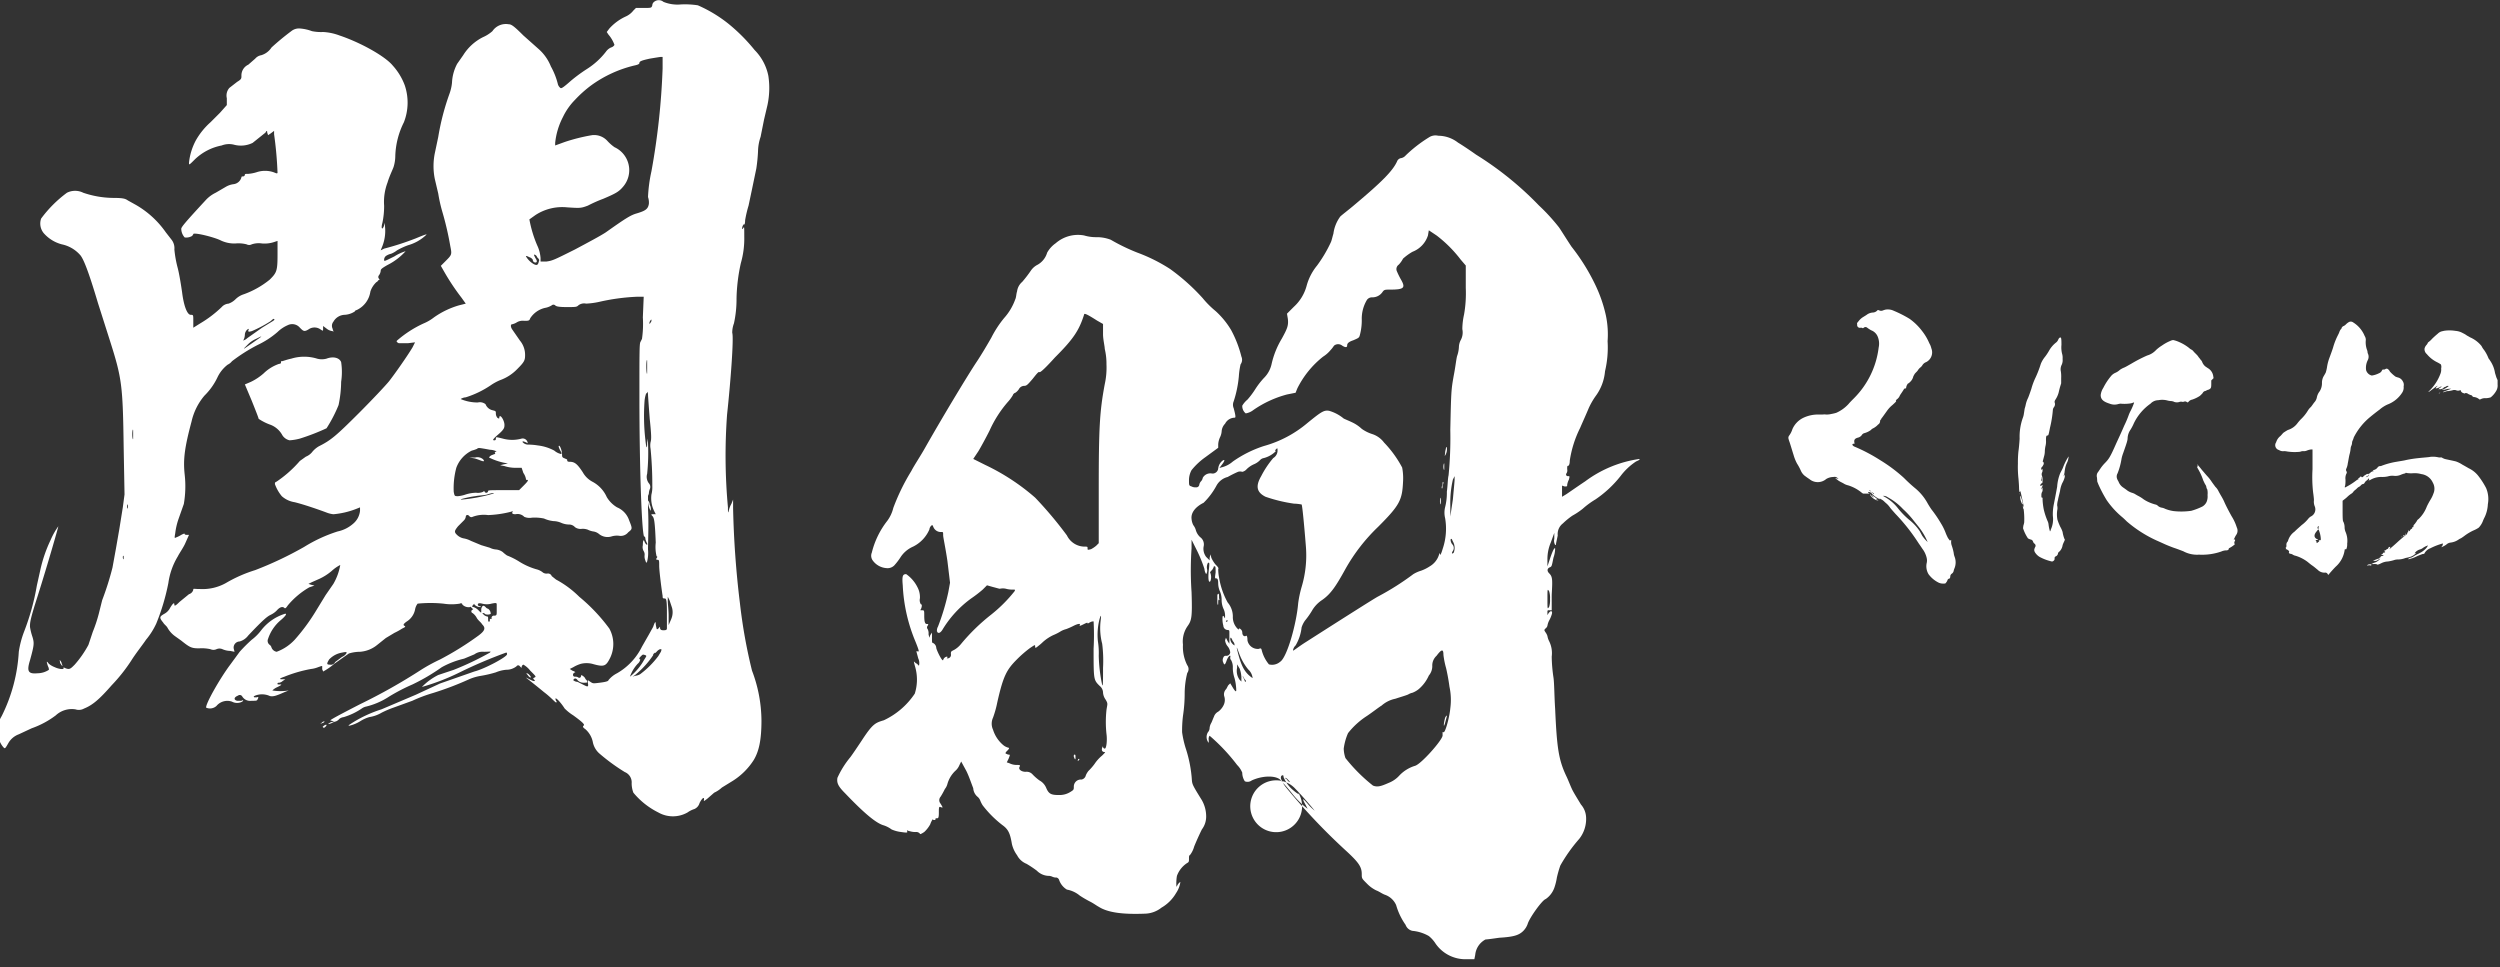
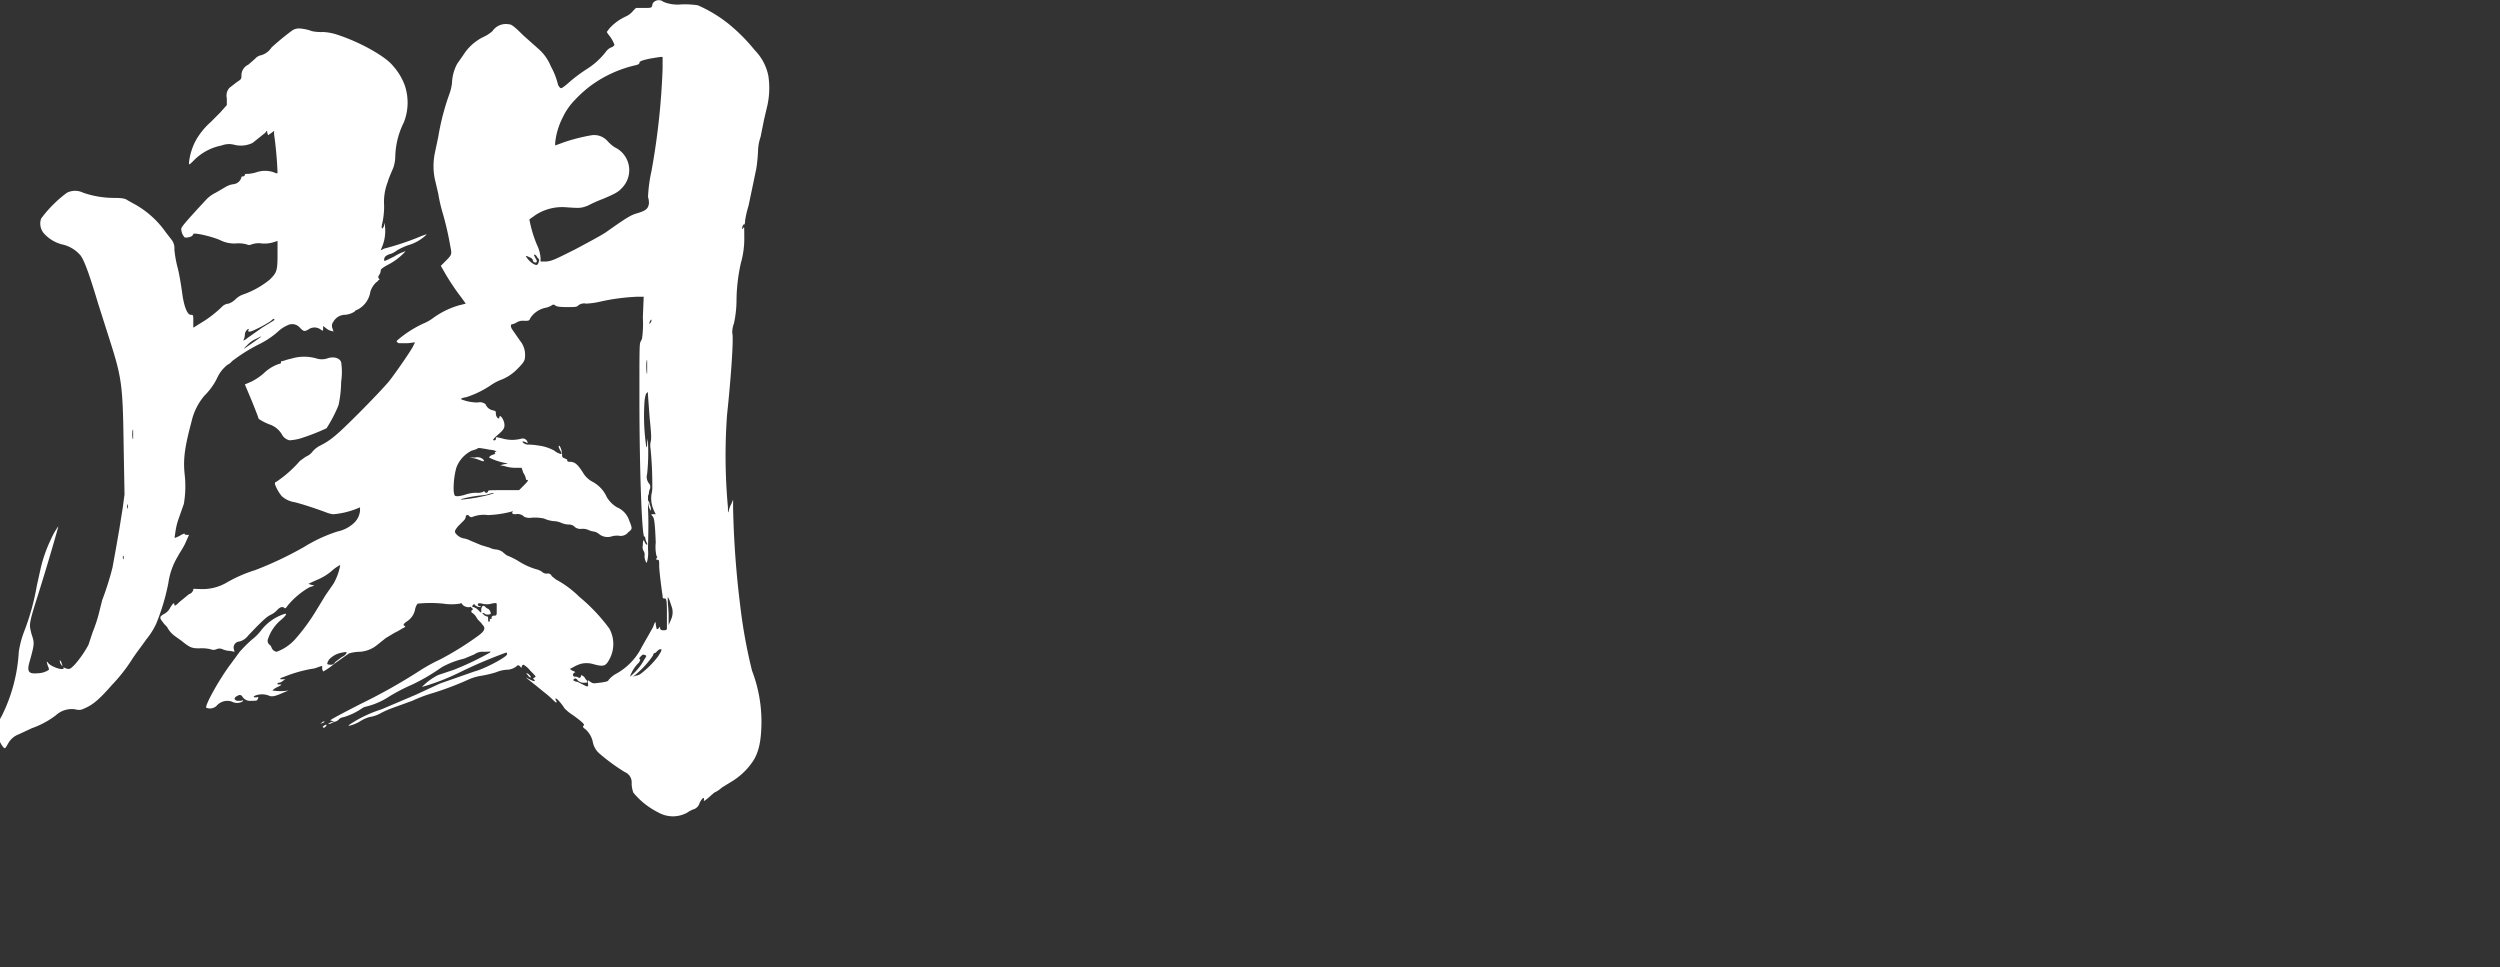
<svg xmlns="http://www.w3.org/2000/svg" id="名前" width="349" height="135" viewBox="0 0 349 135">
  <rect x="0" y="0" width="349" height="135" fill="#333333" stroke="none" />
  <defs>
    <style>
      .cls-1 {
        fill: #fff;
        fill-rule: evenodd;
      }
    </style>
  </defs>
  <g id="名前-2" data-name="名前">
-     <path id="羽" class="cls-1" d="M199.462,19.189a18.949,18.949,0,0,0-3.24,2.52,1.1,1.1,0,0,1-.6.36,0.724,0.724,0,0,0-.6.48c-0.6,1.32-2.16,2.88-5.879,6-0.84.72-1.8,1.44-2.04,1.68a5.108,5.108,0,0,0-.96,2.4c-0.12.36-.24,0.96-0.36,1.2a18.71,18.71,0,0,1-1.92,3.24,7.589,7.589,0,0,0-1.44,2.76,6.116,6.116,0,0,1-1.8,3l-0.96.96,0.12,0.72c0.12,0.96-.12,1.44-0.84,2.76a11.911,11.911,0,0,0-1.44,3.6,3.921,3.921,0,0,1-1.08,1.92,10.959,10.959,0,0,0-1.2,1.56,11.258,11.258,0,0,1-1.08,1.44,3.231,3.231,0,0,0-.72.84,1.3,1.3,0,0,0,.48,1.08,2.357,2.357,0,0,0,1.08-.48,14.99,14.99,0,0,1,4.68-2.16l1.2-.24,0.24-.6a13.062,13.062,0,0,1,3.6-4.44,4.359,4.359,0,0,0,1.08-.96c0.24-.24.36-0.48,0.48-0.6a0.9,0.9,0,0,1,1.08,0c0.36,0.24.72,0.36,0.72,0,0-.24.12-0.48,0.84-0.72,0.84-.36.84-0.36,0.96-0.84a7.829,7.829,0,0,0,.24-2.04,5.091,5.091,0,0,1,.72-2.76,0.855,0.855,0,0,1,.719-0.36,1.711,1.711,0,0,0,1.44-.72c0.24-.36.36-0.36,1.08-0.36,1.92,0,2.16-.24,1.56-1.32a11.1,11.1,0,0,1-.6-1.2,0.752,0.752,0,0,1,.24-0.96,3.646,3.646,0,0,0,.6-0.84,7.551,7.551,0,0,1,1.32-.96,3.63,3.63,0,0,0,2.16-2.28l0.12-.72,1.08,0.72a17.664,17.664,0,0,1,3.36,3.36l0.72,0.84v3.12a17.169,17.169,0,0,1-.24,3.72,9.515,9.515,0,0,0-.24,2.04,2.228,2.228,0,0,1-.24,1.56,2.261,2.261,0,0,0-.24.96,4.263,4.263,0,0,1-.24,1.2c-0.12.36-.24,1.56-0.48,2.76-0.36,2.04-.36,2.16-0.48,7.56a53.979,53.979,0,0,1-.24,6.36c-0.12.48-.12,1.44-0.24,2.28a8.18,8.18,0,0,1-.24,2.16,3.249,3.249,0,0,0,0,1.56,8.745,8.745,0,0,1-.36,4.32c-0.24.84-.36,0.84-0.36,0.72-0.12-.24-0.12-0.24-0.12,0a2.865,2.865,0,0,1-1.32,1.68,5.605,5.605,0,0,1-1.2.6,4.7,4.7,0,0,0-1.08.48,37.256,37.256,0,0,1-4.92,3.12c-0.48.24-5.759,3.6-10.079,6.36-0.96.6-1.68,1.2-1.8,1.2a1.115,1.115,0,0,1,.36-0.72,6.269,6.269,0,0,0,.84-2.52,3.419,3.419,0,0,1,.48-0.96,11.078,11.078,0,0,0,1.08-1.56,4.564,4.564,0,0,1,1.32-1.32c1.2-.84,1.92-1.92,3.24-4.32a25.254,25.254,0,0,1,4.559-5.88c3-3,3.36-3.72,3.48-6.24a8.037,8.037,0,0,0-.12-2.04,15.339,15.339,0,0,0-2.52-3.48,3.367,3.367,0,0,0-1.68-1.2,5.284,5.284,0,0,1-1.439-.72,5.17,5.17,0,0,0-1.2-.84c-0.48-.24-1.08-0.48-1.32-0.6a5.625,5.625,0,0,0-2.04-1.08c-0.72-.12-1.08.12-3,1.68a16.021,16.021,0,0,1-6.12,3.24,16.18,16.18,0,0,0-4.32,2.16,3.706,3.706,0,0,1-1.68.84c-0.24.12-.24,0.12,0.12-0.36,0.48-.6.48-0.84,0.12-0.6a1.616,1.616,0,0,0-.6,1.08,0.793,0.793,0,0,1-.84.72,1.208,1.208,0,0,0-1.32.6,0.91,0.91,0,0,1-.24.48,0.91,0.91,0,0,0-.24.48,0.419,0.419,0,0,1-.48.36,1.08,1.08,0,0,1-.6-0.12c-0.36-.12-0.36-0.12-0.36-0.96a2.917,2.917,0,0,1,.36-1.32,9.584,9.584,0,0,1,1.919-1.8l1.8-1.32v-0.48a2.823,2.823,0,0,1,.24-0.96,2.225,2.225,0,0,0,.24-0.84,1.673,1.673,0,0,1,.48-1.08,1.533,1.533,0,0,1,1.32-.84c0.12,0,.24,0-0.12-1.32a1.231,1.231,0,0,1,0-.96,15.7,15.7,0,0,0,.72-3.48,10.55,10.55,0,0,1,.24-1.68,1.08,1.08,0,0,0,.12-1.08,15.851,15.851,0,0,0-1.44-3.72,11.544,11.544,0,0,0-2.16-2.64,12.728,12.728,0,0,1-1.8-1.8,28.525,28.525,0,0,0-4.559-4.08,23.111,23.111,0,0,0-4.56-2.28,26.8,26.8,0,0,1-3.72-1.8,5.382,5.382,0,0,0-1.92-.36,5.846,5.846,0,0,1-1.8-.24,4.726,4.726,0,0,0-3.96,1.08,3.991,3.991,0,0,0-1.2,1.32,2.845,2.845,0,0,1-1.32,1.68,2.487,2.487,0,0,0-.96.84,17.621,17.621,0,0,1-1.2,1.56,2.089,2.089,0,0,0-.719,1.32c-0.12.36-.12,0.84-0.24,1.08a7.9,7.9,0,0,1-1.56,2.64,14.852,14.852,0,0,0-1.8,2.76c-0.48.84-1.32,2.28-2.04,3.36-1.2,1.8-4.68,7.56-7.2,12-0.6,1.08-1.56,2.52-1.92,3.24a29.287,29.287,0,0,0-2.52,5.16,5.017,5.017,0,0,1-.84,1.8,11.729,11.729,0,0,0-2.16,4.44,1.128,1.128,0,0,0,.12,1.08,2.589,2.589,0,0,0,1.92,1.08,1.323,1.323,0,0,0,1.08-.36,8.459,8.459,0,0,0,.84-1.08,4,4,0,0,1,1.8-1.56,4.762,4.762,0,0,0,2.28-2.4,0.827,0.827,0,0,1,.36-0.6c0.12,0,.12.12,0.24,0.36a1.125,1.125,0,0,0,1.08.6c0.24,0,.24,0,0.24.48,0,0.24.36,1.92,0.6,3.6l0.36,3-0.24,1.32a31.715,31.715,0,0,1-1.44,4.8,1.153,1.153,0,0,0-.12.84c0.12,0.12,0,0,0-.12s0,0,.12.12,0.36,0,.6-0.36a14.835,14.835,0,0,1,4.08-4.44,17.619,17.619,0,0,0,1.56-1.2l0.6-.6,0.84,0.24c0.48,0.12.84,0.24,0.96,0.24a1.9,1.9,0,0,1,.84,0,3.377,3.377,0,0,0,.96.12c0.36,0,.36,0,0.24.24a20.288,20.288,0,0,1-3.24,3.24,27.468,27.468,0,0,0-4.2,4.08,3.424,3.424,0,0,1-.96.84c-0.48.24-.48,0.24-0.48,0.6a0.483,0.483,0,0,1-.48.6c-0.12,0-.12,0,0-0.12,0-.12,0-0.12-0.12-0.12a0.647,0.647,0,0,0-.48.48c-0.12.24-.84-1.2-0.96-1.68a0.81,0.81,0,0,0-.48-0.72c-0.12,0-.12-0.12-0.12-0.72v-0.72l-0.24.36-0.12.36-0.12-.48a1.3,1.3,0,0,0-.12-0.72,0.357,0.357,0,0,1,0-.48c0.12-.24.12-0.24-0.12-0.24s-0.36-.24-0.36-1.2c0-.72,0-0.72-0.36-0.72-0.24,0-.24,0-0.12-0.12,0.12-.24.24-0.72,0-0.72a1.123,1.123,0,0,1-.12-0.84,3,3,0,0,0-.36-1.56,4.851,4.851,0,0,0-1.56-1.8c-0.48,0-.6.24-0.48,1.56a23.017,23.017,0,0,0,1.8,7.92c0.48,1.2.48,1.32,0.36,1.32s-0.24-.12-0.24,0,0.12,0.48.24,0.96a1.511,1.511,0,0,1,.12.96c-0.12.12-.12-0.12-0.36-0.24s-0.36-.36-0.36-0.24,0.12,0.48.24,0.96a6.448,6.448,0,0,1-.12,3.48,10.6,10.6,0,0,1-4.32,3.72c-1.2.36-1.56,0.48-3.12,2.879-0.48.72-1.2,1.8-1.56,2.28a12.68,12.68,0,0,0-1.8,2.88c-0.12.72,0.12,1.2,1.079,2.16,2.52,2.64,4.2,4.08,5.28,4.44a3.754,3.754,0,0,1,1.2.6,4.649,4.649,0,0,0,1.32.36c0.84,0.12.96,0.12,0.84-.12,0-.24.12,0,0.36,0a2.642,2.642,0,0,0,.96.12,0.623,0.623,0,0,1,.48.24c0,0.12.24,0,.6-0.24a4.217,4.217,0,0,0,.84-1.08,2.6,2.6,0,0,1,.36-0.72c0,0.12.12,0.12,0.24,0.12s0.12,0,.12-0.12,0.12-.12.24-0.12,0.24,0,.24-0.72,0-.96.24-0.84c0.36,0.12.36,0.12,0-.48a0.73,0.73,0,0,1,0-.96,10.815,10.815,0,0,0,.6-1.08,1.855,1.855,0,0,0,.36-0.72,4.031,4.031,0,0,1,1.08-1.8,2.152,2.152,0,0,0,.6-0.84l0.24-.48,0.72,1.32c0.36,0.72.72,1.8,0.96,2.4a1.7,1.7,0,0,0,.6,1.2,1.258,1.258,0,0,1,.36.48,3.945,3.945,0,0,0,.36.72,15.01,15.01,0,0,0,2.76,2.76c0.84,0.6,1.08,1.2,1.32,2.64a4.28,4.28,0,0,0,.72,1.56,2.552,2.552,0,0,0,1.319,1.2,14.984,14.984,0,0,1,1.44.96,2.422,2.422,0,0,0,1.56.72,1.3,1.3,0,0,1,.6.12,1.3,1.3,0,0,0,.6.12,0.513,0.513,0,0,1,.36.36,2.523,2.523,0,0,0,1.08,1.32,3.91,3.91,0,0,1,1.8.84,15.3,15.3,0,0,0,1.44.84c0.48,0.24.96,0.6,1.2,0.719,1.32,0.84,3.48,1.08,6.48.96a3.836,3.836,0,0,0,2.28-.84,5.525,5.525,0,0,0,2.04-2.039,3.625,3.625,0,0,0,.6-1.56,1.3,1.3,0,0,0-.48.6c-0.12.36-.12-0.84,0-1.44a3.594,3.594,0,0,1,1.44-1.8c0.24-.12.24-0.24,0.24-0.6,0-.24,0-0.48.12-0.48a3.358,3.358,0,0,0,.6-1.2c0.239-.6.719-1.68,1.079-2.4a2.963,2.963,0,0,0,.6-1.8,4.6,4.6,0,0,0-.6-2.28c-1.559-2.52-1.319-2.16-1.439-3.36a18.063,18.063,0,0,0-.84-3.96,13.953,13.953,0,0,1-.48-2.16,16.992,16.992,0,0,1,.12-2.279,21.087,21.087,0,0,0,.24-3.24,11.859,11.859,0,0,1,.36-2.76,0.9,0.9,0,0,0,0-1.08,5.65,5.65,0,0,1-.6-2.88,3.74,3.74,0,0,1,.6-2.52c0.6-.84.72-1.2,0.6-4.8a44.473,44.473,0,0,1,0-6.12v-1.2l0.839,1.68a19.21,19.21,0,0,1,.96,2.4,1.521,1.521,0,0,0,.24.72,0.923,0.923,0,0,0,.12-0.72,1.325,1.325,0,0,1,.12-0.84c0.24-.12.24,0,0.12,1.08-0.12,1.2,0,1.8.24,1.44a1.665,1.665,0,0,0,0-1.08c-0.12-.12,0-0.24.24-0.48a1.709,1.709,0,0,0,.24-0.48c0-.12,0,0,0.12,0s0.12,0.24.12,0.84c-0.12.84-.12,0.84,0.12,0.84,0.12,0,.24.12,0.24,0.72a2.866,2.866,0,0,0,.24,1.08,3.011,3.011,0,0,1,.24,1.2,3.011,3.011,0,0,0,.24,1.2,2.261,2.261,0,0,1,.24.96c0,0.48,0,.48-0.12.24s-0.24-.24-0.24.12a3.322,3.322,0,0,0,.12,1.08,0.624,0.624,0,0,0,.6.6c0.24,0,.24.12,0.24,0.36v1.56l-0.24-.36-0.24-.48-0.12.36a1.6,1.6,0,0,0,.36.84,1.6,1.6,0,0,1,.36.84,0.537,0.537,0,0,1-.6.48,0.337,0.337,0,0,0-.36.24,0.755,0.755,0,0,0,0,.72c0.12,0.36.24,0.36,0.48-.36,0.24-.6.6-0.84,0.48-0.36a0.441,0.441,0,0,0,.12.36,2.028,2.028,0,0,1,.24,1.08,4.476,4.476,0,0,0,.24,1.44,7.081,7.081,0,0,1,.24,1.68c0,0.24-.12.24-0.48-0.36l-0.36-.6-0.24.24c-0.12.12-.24,0.48-0.36,0.6a1.036,1.036,0,0,0-.24.96,1.651,1.651,0,0,1-.12,1.32,2.443,2.443,0,0,1-.72.84,1.229,1.229,0,0,0-.6.72c-0.12.24-.24,0.6-0.36,0.84a1.706,1.706,0,0,0-.24.72,0.916,0.916,0,0,1-.24.6,1.3,1.3,0,0,0,0,1.32c0.12,0.24.12,0.12,0.12-.24a0.742,0.742,0,0,1,.12-0.6,26.265,26.265,0,0,1,3.84,4.08,3.23,3.23,0,0,1,.72,1.08,2.152,2.152,0,0,0,.36,1.2,0.972,0.972,0,0,0,.96-0.12c1.56-.72,3.48-0.72,4.08,0l0.24,0.24-0.12-.24c-0.24-.36-0.12-0.72.12-0.72,0.12,0,.12.12,0.12,0.24a4.69,4.69,0,0,0,1.44,1.92c0.72,0.6.96,0.6,0.6,0.24a3.619,3.619,0,1,1-.36-0.48c0.96,0.96,2.88,3.24,2.64,3a6.861,6.861,0,0,1-.96-0.96c-0.72-.84-0.84-0.84-0.24.24l0.24,0.48-0.6-.48a12.993,12.993,0,0,1-1.68-1.8c-1.08-1.32-1.44-1.68-.84-0.84a86.135,86.135,0,0,0,8.64,9.12c1.68,1.56,2.04,2.16,2.04,3.12,0,0.6,0,.6.72,1.32a4.589,4.589,0,0,0,1.319.96c0.36,0.12.84,0.48,1.2,0.6a2.654,2.654,0,0,1,1.56,1.44,9.142,9.142,0,0,0,1.32,2.759,1.3,1.3,0,0,0,.96.84,5.609,5.609,0,0,1,2.28.72,4.358,4.358,0,0,1,.96,1.08,5.062,5.062,0,0,0,4.2,2.16h1.2l0.12-.6a2.723,2.723,0,0,1,1.44-2.16c0.24,0,1.08-.12,1.92-0.24,2.04-.12,2.76-0.36,3.36-0.96a2.613,2.613,0,0,0,.6-0.96c0.24-.84,2.04-3.359,2.52-3.479a3.224,3.224,0,0,0,1.2-1.56,8.167,8.167,0,0,0,.36-1.44,15.3,15.3,0,0,1,.48-1.68,22.084,22.084,0,0,1,2.64-3.72,4.5,4.5,0,0,0,.96-3,2.908,2.908,0,0,0-.72-1.8c-0.36-.6-0.96-1.56-1.2-2.04s-0.6-1.44-.84-1.92c-1.08-2.28-1.32-3.96-1.56-9.359-0.12-1.8-.12-3.72-0.24-4.44a21.5,21.5,0,0,1-.24-2.88,3.749,3.749,0,0,0-.36-2.16,2.488,2.488,0,0,1-.24-0.72,1.7,1.7,0,0,0-.239-0.48c-0.24-.36-0.24-0.36,0-0.6a0.634,0.634,0,0,0,.239-0.36,2.488,2.488,0,0,1,.24-0.72,4.358,4.358,0,0,0,.36-0.84c0.12-.36,0-0.48-0.12-0.48a1.019,1.019,0,0,0-.36.36c-0.12.24-.12,0.24-0.12-0.12s0-.36.24-0.36h0.36v-2.16c0.12-2.16.12-2.52-.36-3-0.359-.36-0.24-0.72.12-0.84,0.24-.12.24-0.12,0.48-1.32a4.106,4.106,0,0,0,.24-1.32q-0.18-.18-0.72,1.44l-0.36,1.08v-1.08a5.973,5.973,0,0,1,.48-2.28l0.48-1.32v0.84a1.123,1.123,0,0,0,.12.84c0.12,0,.12,0,0.12-0.12s0.12-.6.24-1.2a1.868,1.868,0,0,1,.72-1.68,10.446,10.446,0,0,1,1.32-1.08,10.017,10.017,0,0,0,1.44-.96,11.679,11.679,0,0,1,1.8-1.32,15.548,15.548,0,0,0,3.48-3.24,8.738,8.738,0,0,1,2.16-2.04c0.24-.12.6-0.24,0.48-0.36a16.6,16.6,0,0,0-7.56,3.12c-1.08.72-2.28,1.56-2.64,1.8l-0.6.36v-1.56l0.36,0.12c0.36,0,.36,0,0.36-0.24a2.488,2.488,0,0,1,.24-0.72c0.12-.48.12-0.48-0.12-0.48a0.237,0.237,0,0,1-.24-0.36,0.742,0.742,0,0,0,.12-0.6c0-.36,0-0.48.12-0.48s0.24-.24.24-0.72a15.279,15.279,0,0,1,1.44-4.56c0.36-.84.96-2.16,1.2-2.76a10.434,10.434,0,0,1,.96-1.68,6.789,6.789,0,0,0,1.32-3.48,14.379,14.379,0,0,0,.36-4.2,12.836,12.836,0,0,0-.24-3.6,19.527,19.527,0,0,0-1.56-4.44,28.343,28.343,0,0,0-3.24-5.16c-0.72-1.08-1.68-2.64-1.8-2.76a27.238,27.238,0,0,0-2.759-3,45.37,45.37,0,0,0-8.76-7.08c-0.84-.6-1.92-1.32-2.52-1.68a4.531,4.531,0,0,0-2.76-.96A1.66,1.66,0,0,0,199.462,19.189ZM153.144,44.748l0.84,0.48v1.44c0,0.72.24,1.68,0.24,2.04a8.937,8.937,0,0,1,.24,2.16,10.744,10.744,0,0,1-.24,2.76c-0.72,3.84-.84,6.12-0.84,14.759v7.44l-0.36.36a3.734,3.734,0,0,1-.72.48c-0.48.12-.48,0.12-0.48-0.12s0-.24-0.48-0.24a2.759,2.759,0,0,1-2.4-1.56,54.626,54.626,0,0,0-4.44-5.28,30.38,30.38,0,0,0-6.959-4.56l-1.68-.84,0.72-1.08c0.36-.6,1.08-1.92,1.56-2.88a16.161,16.161,0,0,1,2.52-3.96,6.022,6.022,0,0,0,.72-0.96,0.541,0.541,0,0,1,.36-0.36,1.81,1.81,0,0,0,.48-0.48,0.865,0.865,0,0,1,.719-0.48c0.36,0,.48-0.12,1.2-0.96,0.48-.6.84-1.08,0.96-0.96s1.08-.84,2.16-2.04c2.52-2.52,3.36-3.72,4.08-6C151.344,43.668,151.824,43.908,153.144,44.748Zm25.2,18.239a1.246,1.246,0,0,1-.6.96,12.914,12.914,0,0,0-1.68,2.52c-0.84,1.44-.6,2.28.6,2.88a21.278,21.278,0,0,0,3.96.96,6.633,6.633,0,0,1,1.08.12c0.12,0.12.48,4.32,0.6,5.88a15.368,15.368,0,0,1-.6,5.64,15.43,15.43,0,0,0-.48,2.28c-0.24,2.88-1.56,7.56-2.52,8.16a1.713,1.713,0,0,1-1.56.36,5.045,5.045,0,0,1-.96-1.8c-0.12-.48-0.12-0.48-0.48-0.36a1.466,1.466,0,0,1-1.56-1.2c0-.6-0.12-0.72-0.24-0.6-0.24.12-.48-0.12-0.48-0.48a0.623,0.623,0,0,0-.24-0.48c-0.12-.12-0.24-0.12-0.24,0s-0.12,0-.24-0.12a2.281,2.281,0,0,1-.6-1.56,3.028,3.028,0,0,0-.72-2.04,10.664,10.664,0,0,1-1.2-3.48,6.156,6.156,0,0,1-.12-1.2c0.12-.12-0.12-0.36-0.36-0.6a4.209,4.209,0,0,1-.6-0.96l-0.12-.48-0.12.48v0.36l-0.48-.48a1.87,1.87,0,0,1-.36-1.44,1.245,1.245,0,0,0-.48-1.32,2.123,2.123,0,0,1-.6-0.96,2.024,2.024,0,0,0-.359-0.72,2.225,2.225,0,0,1-.24-0.84c-0.12-.84.479-1.68,1.679-2.28a9.848,9.848,0,0,0,1.8-2.4,2.468,2.468,0,0,1,1.56-1.2,15.459,15.459,0,0,1,1.44-.72,1,1,0,0,1,.6,0,1.1,1.1,0,0,0,.6-0.36,3.4,3.4,0,0,1,1.08-.72,2.522,2.522,0,0,0,.84-0.6,0.91,0.91,0,0,1,.48-0.24,3.642,3.642,0,0,0,1.68-.96c-0.12-.12-0.12-0.12,0-0.24C178.343,62.507,178.343,62.507,178.343,62.987Zm24.479,6.72-0.36,2.4v-1.56a14.467,14.467,0,0,1,.36-3.6l0.24-.48v0.48C203.062,67.187,202.942,68.387,202.822,69.707Zm0,5.88a1.831,1.831,0,0,1,.12,1.56c-0.24.24-.36,0.12-0.12-0.24a0.743,0.743,0,0,0-.12-0.96c-0.24-.36-0.24-0.72-0.12-0.72S202.7,75.347,202.822,75.587Zm13.559,8.04a2.979,2.979,0,0,1-.12,1.08c-0.24.36-.24,0.36-0.24-1.08s0-1.44.24-1.08A2.979,2.979,0,0,1,216.381,83.626Zm-62.757,3.24a8.7,8.7,0,0,0,.24,3,18.916,18.916,0,0,1,.12,3.36c0,1.92,0,2.64-.12,2.4a22.331,22.331,0,0,1-.48-4.08,10.346,10.346,0,0,0-.12-2.04,8.93,8.93,0,0,1,.24-3.12C153.744,85.666,153.744,85.906,153.624,86.866Zm17.759-.24c0,0.12,0,.12-0.12.12-0.12.12-.12,0.12-0.12,0s0-.12.12-0.12S171.383,86.506,171.383,86.626Zm-18.719,3.96c0,4.32,0,4.32.84,5.16a1.239,1.239,0,0,1,.48.96,1.915,1.915,0,0,0,.36.96c0.36,0.6.24,0.6,0.12,1.44a15.674,15.674,0,0,0,0,3.359c0.12,0.84,0,2.04-.24,2.04a0.258,0.258,0,0,1-.24-0.24c0-.12,0-0.12-0.12.12-0.12.36,0,.6,0.36,0.6,0.12,0,0,.12-0.36.48a5.4,5.4,0,0,0-1.08,1.2,7.835,7.835,0,0,1-.84.96,2.623,2.623,0,0,0-.36.6,0.771,0.771,0,0,1-.6.6,0.981,0.981,0,0,0-1.08.96c0,0.48,0,.48-0.6.84a2.85,2.85,0,0,1-1.44.36c-1.08,0-1.44-.12-1.8-0.96a2.117,2.117,0,0,0-.96-1.08,6.86,6.86,0,0,1-.96-0.84,1.1,1.1,0,0,0-.96-0.36c-0.6,0-1.079-.36-0.84-0.72,0.12-.24,0-0.24-0.479-0.24a2.261,2.261,0,0,1-.96-0.24l-0.36-.12,0.24-.48c0.24-.6.24-0.6,0-0.6-0.12,0-.24-0.12-0.36-0.12-0.12-.12,0-0.24.24-0.48s0.24-.36.12-0.36a1.855,1.855,0,0,1-.72-0.36,4.59,4.59,0,0,1-1.44-2.16,2,2,0,0,1,0-1.679,14.529,14.529,0,0,0,.6-2.16c0.84-3.72,1.32-4.56,2.76-6a16.115,16.115,0,0,1,1.8-1.56c0.72-.48.72-0.48,0.72-0.24s0,0.24.24,0.12c0.12-.12.48-0.36,0.84-0.72a6.03,6.03,0,0,1,1.44-.96,6.688,6.688,0,0,0,.96-0.48,2.867,2.867,0,0,1,.84-0.36,9.516,9.516,0,0,0,1.08-.48c0.48-.24.96-0.36,0.84-0.12s0.12,0.12.6-.12c0.24-.12.48-0.24,0.48-0.12s0.12,0,.36-0.12a0.907,0.907,0,0,1,.48-0.12A34.486,34.486,0,0,1,152.664,90.586Zm19.439-1.08a0.776,0.776,0,0,1,.24.6,1.187,1.187,0,0,1-.6-0.84C171.743,88.906,171.863,88.906,172.1,89.506Zm0.96,1.92a7.469,7.469,0,0,0,1.2,2.04,1.858,1.858,0,0,1,.6,1.2,4.69,4.69,0,0,1-.6-0.48c-0.72-.72-1.08-1.56-1.56-3.48C172.583,90.106,172.7,90.466,173.063,91.426Zm28.8,1.8c0.12,0.48.36,1.68,0.48,2.64a8.691,8.691,0,0,1,.12,3c-0.12,1.32-.72,3.479-0.96,3.359-0.12-.12-0.12,0-0.12.12v0.36c-0.12.72-3,3.96-3.84,4.2a5.022,5.022,0,0,0-2.16,1.32,3.979,3.979,0,0,1-1.56,1.08c-1.08.48-1.56,0.6-2.16,0.36a23.28,23.28,0,0,1-3.839-3.84,4.314,4.314,0,0,1-.24-1.32,7.856,7.856,0,0,1,.6-2.16,10.759,10.759,0,0,1,2.64-2.4c0.719-.48,1.8-1.32,2.039-1.44a4.138,4.138,0,0,1,1.92-.96c0.72-.24,1.56-0.48,1.8-0.6a2.027,2.027,0,0,1,.6-0.24,3.288,3.288,0,0,0,.84-0.48,5.283,5.283,0,0,0,1.44-1.92,2.029,2.029,0,0,0,.48-1.44,1.84,1.84,0,0,1,.6-1.32c0.72-.96.96-0.96,0.96-0.12A11.906,11.906,0,0,0,201.862,93.226ZM173.3,94.546v0.6l-0.24-.24a2.083,2.083,0,0,1-.36-1.68v-0.48l0.36,0.6A4.264,4.264,0,0,1,173.3,94.546Zm0.6,0.6c-0.12.12-.12-0.12-0.24-0.36-0.24-.48-0.24-0.6,0-0.12C173.783,94.906,174.023,95.026,173.9,95.146Zm5.88,13.679c0.12,0.12.36,0.36,0.24,0.36a1.019,1.019,0,0,1-.36-0.36c-0.12-.12-0.36-0.24-0.24-0.24A0.636,0.636,0,0,1,179.783,108.825Zm-29.879-3.24c0,0.12.12,0.24,0.12,0.36,0.12,0.12.12,0,.12-0.24s0-.36-0.12-0.36S149.9,105.465,149.9,105.585Zm0.6,0.48c-0.12.24,0,.24,0.12,0,0.12-.12.12-0.12,0-0.12S150.5,105.945,150.5,106.065Zm51.238-5.879c-0.24.96-.24,1.56,0,0.72,0.12-.48.24-0.84,0.24-0.96S201.862,99.946,201.742,100.186Zm0.12-37.679c0,0.12-.12.48-0.12,0.72s-0.12.48,0,.36a1.613,1.613,0,0,0,.24-1.08C201.982,62.387,201.862,62.387,201.862,62.507Zm-0.36,2.64c0,0.36.12,0.6,0.12,0.36v-0.72C201.622,64.547,201.5,64.787,201.5,65.147Zm-0.12,2.52a0.907,0.907,0,0,0-.12.48c0.12,0.12.12-.12,0.12-0.36a0.907,0.907,0,0,0,.12-0.48C201.382,67.187,201.382,67.427,201.382,67.667Zm-0.36,2.28c0,0.36.12,0.6,0.12,0.36v-0.72C201.142,69.347,201.022,69.587,201.022,69.947Zm-31.079,13.08v0.96c0,0.48.12,0.6,0.12,0.24,0-.24,0-0.6.12-0.48s0-.12,0-0.36,0-.6-0.12-0.48-0.12.12-.12,0v0.12Z" />
    <path id="関" class="cls-1" d="M91.3,0.269a0.623,0.623,0,0,0-.24.48c-0.12.36-.12,0.36-1.2,0.36h-1.08l-0.36.36a2.8,2.8,0,0,1-1.08.84,7.035,7.035,0,0,0-2.28,1.68l-0.36.48,0.24,0.36a4.494,4.494,0,0,1,.84,1.44,0.816,0.816,0,0,1-.48.36,1.764,1.764,0,0,0-.72.6,10.349,10.349,0,0,1-2.64,2.4,21.841,21.841,0,0,0-2.28,1.68c-1.08.96-1.32,1.08-1.44,0.96a1.02,1.02,0,0,1-.36-0.6,9.993,9.993,0,0,0-.96-2.4,6.394,6.394,0,0,0-1.68-2.4l-2.16-1.92c-1.32-1.32-1.68-1.56-2.04-1.56a2.266,2.266,0,0,0-2.28.96,4.955,4.955,0,0,1-1.32.84,6.912,6.912,0,0,0-2.76,2.52l-0.84,1.2a6.149,6.149,0,0,0-.72,2.64,6.407,6.407,0,0,1-.36,1.56,33.912,33.912,0,0,0-1.56,6l-0.48,2.28a9.089,9.089,0,0,0,0,3.6l0.48,2.04a20.9,20.9,0,0,0,.6,2.64,42.7,42.7,0,0,1,1.08,4.68c0.24,1.2.24,1.2-.72,2.16l-0.6.6,0.48,0.84a31.253,31.253,0,0,0,2.4,3.6l0.6,0.84-0.96.24a11.7,11.7,0,0,0-3.48,1.68,6.272,6.272,0,0,1-1.44.84,15.326,15.326,0,0,0-3.72,2.4c-0.12.12,0,.24,0.24,0.36h1.32l0.96-.12-0.36.72c-0.72,1.2-2.4,3.6-3.24,4.68-0.48.6-2.4,2.64-4.2,4.44-3.24,3.24-3.96,3.84-5.64,4.68a3.424,3.424,0,0,0-.96.84,2.152,2.152,0,0,1-.84.6l-0.84.6a16.4,16.4,0,0,1-3.24,2.88c-0.24.12-.24,0.12-0.24,0.36a5.613,5.613,0,0,0,.96,1.68,3.475,3.475,0,0,0,1.8.84c1.44,0.36,3.48,1.08,4.44,1.44a3.71,3.71,0,0,0,.96.24,11.507,11.507,0,0,0,3.12-.72l0.6-.24v0.48a2.693,2.693,0,0,1-.96,1.8,4.743,4.743,0,0,1-2.16,1.08,20.8,20.8,0,0,0-4.68,2.16,49.95,49.95,0,0,1-6.84,3.24,19.29,19.29,0,0,0-4.08,1.8,6.671,6.671,0,0,1-3.6.84c-0.96,0-.96-0.12-0.96.12a0.873,0.873,0,0,1-.6.6l-1.32,1.08c-0.6.6-.72,0.6-0.72,0.36,0-.36-0.24-0.12-0.6.48a1.891,1.891,0,0,1-.84.84c-0.6.36-.72,0.48-0.12,1.2,0.12,0.24.48,0.48,0.6,0.72a3.6,3.6,0,0,0,1.08,1.2l0.84,0.6c1.2,0.96,1.44,1.08,2.52,1.08a5.414,5.414,0,0,1,1.56.12,1.015,1.015,0,0,0,.84,0,1.014,1.014,0,0,1,.84,0,2.866,2.866,0,0,0,1.08.24l0.6,0.12-0.12-.48a0.856,0.856,0,0,1,.84-0.96,2.306,2.306,0,0,0,1.2-.84c2.16-2.28,2.64-2.64,3.12-2.88a2.888,2.888,0,0,0,.96-0.72c0.36-.36.72-0.48,0.96-0.24,0.12,0.12.24,0,.48-0.36a11.163,11.163,0,0,1,3-2.52l0.72-.24-0.48-.12-0.36-.12,0.48-.24,1.08-.48a7.546,7.546,0,0,0,1.68-1.08,5.38,5.38,0,0,1,1.2-.84,7.886,7.886,0,0,1-.96,2.64l-1.08,1.56-1.32,2.16a27.614,27.614,0,0,1-3,4.08,6.508,6.508,0,0,1-2.52,1.68,0.929,0.929,0,0,1-.72-0.6,0.636,0.636,0,0,0-.24-0.36,0.688,0.688,0,0,1-.24-0.84,5.782,5.782,0,0,1,1.8-2.64c0.84-.72.84-0.96,0.48-0.84a6.719,6.719,0,0,0-3.24,2.28,6.6,6.6,0,0,1-1.32,1.32,22.048,22.048,0,0,0-1.68,1.68l-1.32,1.8c-1.44,1.92-3.48,5.52-3.36,6a1.336,1.336,0,0,0,1.44-.24,1.973,1.973,0,0,1,2.16-.6,1.53,1.53,0,0,0,1.44,0c0.24-.24.12-0.24-0.12-0.12H33.1c-0.48-.12-0.48-0.48.12-0.72a0.4,0.4,0,0,1,.6.12,1.3,1.3,0,0,0,1.32.6c0.72,0,.72,0,0.84-0.24s0.12-.36-0.12-0.24H35.5c-0.12-.12-0.12-0.12.12-0.24a2.65,2.65,0,0,1,1.92,0c0.48,0.24,1.08,0,2.16-.48l0.6-.24a7.164,7.164,0,0,1-2.28,0,2.271,2.271,0,0,1,.72-0.48c0.72-.36.6-0.36,0.24-0.36-0.24,0-.24,0-0.24-0.12s0.12-.12.24-0.12a0.91,0.91,0,0,0,.48-0.24l0.36-.24h-0.48c-0.36,0-.36-0.12.36-0.36a18.778,18.778,0,0,1,3.72-1.08,3.71,3.71,0,0,0,.96-0.24c0.36-.12.6-0.24,0.6-0.12v0.36c0,0.12.12,0.24,0.12,0.36a8.581,8.581,0,0,0,1.56-1.08l2.04-1.44a5.326,5.326,0,0,1,1.56-.24,4.264,4.264,0,0,0,2.4-.96l1.2-.96,1.2-.72a8.707,8.707,0,0,0,1.08-.6c0.48-.24.48-0.24,0.36-0.36-0.24-.12-0.24-0.24.24-0.6a2.581,2.581,0,0,0,1.2-1.68,1.849,1.849,0,0,1,.36-0.84,18.033,18.033,0,0,1,3.6,0,7.253,7.253,0,0,0,2.28,0c0.24-.12.36,0,0.36,0.12a1.209,1.209,0,0,0,1.08.36c0-.12.12,0,0.24,0.12,0.24,0.24.24,0.12,0.12,0.24a0.25,0.25,0,0,0,0,.48,1.978,1.978,0,0,1,.6.72c0.24,0.36.6,0.6,0.72,0.84,0.48,0.48.48,0.84-.48,1.56a42.447,42.447,0,0,1-5.4,3.36,23.889,23.889,0,0,0-2.64,1.44,79.58,79.58,0,0,1-8.52,4.8c-3.96,2.04-4.32,2.28-4.08,2.28l0.48,0.12-0.48.12c-0.48.24-.48,0.36,0.12,0.12a2.027,2.027,0,0,1,.6-0.24,1.258,1.258,0,0,0,.48-0.36,1.267,1.267,0,0,1,.6-0.24,9.185,9.185,0,0,0,2.52-1.2,1.709,1.709,0,0,1,.48-0.24,10.249,10.249,0,0,0,3.36-1.44,26.7,26.7,0,0,1,3.24-1.68,27.871,27.871,0,0,0,4.08-2.4,11.991,11.991,0,0,1,3.12-1.2l1.44-.6a1.93,1.93,0,0,1,1.32-.36c0.96,0,1.08-.12.84,0.12a41.117,41.117,0,0,1-5.04,2.4l-2.16.72A8.414,8.414,0,0,0,58.9,95.9a31.094,31.094,0,0,0,5.28-2.04,64.877,64.877,0,0,1,6.48-2.76c0.12,0,.12.12,0.12,0.24,0,0.36-3.12,2.04-4.56,2.4l-4.8,1.68-3.36,1.56-4.8,2.04a17.717,17.717,0,0,0-4.32,2.04c-0.36.24-.36,0.24-0.12,0.24a5.094,5.094,0,0,0,1.44-.6,4.959,4.959,0,0,1,1.32-.6,4.731,4.731,0,0,0,1.68-.6,13.583,13.583,0,0,1,1.68-.72l2.64-.96a20.451,20.451,0,0,1,2.88-1.08,43.276,43.276,0,0,0,5.04-1.92,6.879,6.879,0,0,1,1.68-.48,16.366,16.366,0,0,0,2.04-.48,4.861,4.861,0,0,1,1.44-.36,2.306,2.306,0,0,0,1.44-.48,0.277,0.277,0,0,1,.48,0c0.24,0.24.24,0.24,0.24,0.12a0.4,0.4,0,0,1,.24-0.36,3.249,3.249,0,0,1,.96.84c0.84,0.84.84,0.84,0.6,0.96s-0.24.12,0,.36c0.12,0.12,0,.24-0.48,0-1.2-.6-0.96-0.6,1.8,1.68,0.96,0.72,1.56,1.44,1.68,1.44s0.12-.12,0-0.24c-0.36-.84.6,0.12,1.2,1.08a6.567,6.567,0,0,0,1.2.96c1.32,0.96,1.68,1.32,1.44,1.44-0.12.12-.12,0.24,0.24,0.48a3.251,3.251,0,0,1,1.08,1.92,2.88,2.88,0,0,0,.84,1.44,26.96,26.96,0,0,0,3.6,2.639,1.545,1.545,0,0,1,.96,1.56,3.7,3.7,0,0,0,.24,1.32,10.69,10.69,0,0,0,3.48,2.76,4.123,4.123,0,0,0,4.08,0,3.419,3.419,0,0,1,.96-0.48,1.292,1.292,0,0,0,.72-0.84c0.36-.72.72-0.96,0.6-0.36,0,0.12,0,.12.48-0.24l0.96-.84a4.167,4.167,0,0,0,1.08-.72l1.56-.96a9.426,9.426,0,0,0,2.88-2.879c0.72-1.2,1.08-2.76,1.08-5.52a19.892,19.892,0,0,0-1.32-6.96,73.318,73.318,0,0,1-1.68-9.36,131.276,131.276,0,0,1-.96-13.32v-1.2l-0.24.6a3.136,3.136,0,0,0-.36.96c-0.12.48-.12,0.12-0.12-0.48a78.837,78.837,0,0,1-.12-12.959c0.48-4.44.96-10.68,0.72-11.4a3.7,3.7,0,0,1,.24-1.32,15.816,15.816,0,0,0,.36-3.48,24.956,24.956,0,0,1,.6-4.92,12.39,12.39,0,0,0,.48-3.72c0-1.32,0-1.44-.12-1.2-0.24.24-.24,0.24-0.12-0.24,0.12-.24.24-0.36,0.24-0.24s0.12-.12.12-0.6a16.357,16.357,0,0,1,.48-2.04l0.48-2.28,0.6-2.88a22.911,22.911,0,0,0,.24-2.4,6.655,6.655,0,0,1,.36-2.04l0.48-2.4,0.48-2.04a11.371,11.371,0,0,0,.12-4.08,7.087,7.087,0,0,0-1.92-3.6,24.569,24.569,0,0,0-3.72-3.72,19.1,19.1,0,0,0-4.2-2.52,11.774,11.774,0,0,0-2.4-.12,5.173,5.173,0,0,1-2.4-.36A1.024,1.024,0,0,0,91.3.269ZM40.664,4.349a35.7,35.7,0,0,0-2.76,2.28,2.58,2.58,0,0,1-1.44,1.08,1.422,1.422,0,0,0-.84.48l-0.96.84a1.646,1.646,0,0,0-.96,1.56c0,0.36,0,.48-0.6.84l-1.08.84a1.613,1.613,0,0,0-.36,1.44v0.96l-0.96,1.08-1.32,1.32a9.959,9.959,0,0,0-2.04,2.52,8.438,8.438,0,0,0-.96,3.12c0,0.36,0,.36.84-0.48a7.408,7.408,0,0,1,3.72-1.92,2.831,2.831,0,0,1,1.68-.12,3.725,3.725,0,0,0,2.64-.24l0.6-.48,0.6-.48,0.6-.48c0.12-.24.24-0.36,0.24,0l0.12,0.36,0.36-.24,0.48-.36v0.48a52.334,52.334,0,0,1,.48,5.4c-0.12.12-.24,0-0.6-0.12a3.694,3.694,0,0,0-2.28,0,5.285,5.285,0,0,1-1.2.24c-0.36,0-.48,0-0.48.12a0.258,0.258,0,0,1-.24.24c-0.12,0-.24,0-0.24.12a1.29,1.29,0,0,1-1.08.96,2.868,2.868,0,0,0-1.08.36l-1.44.84a4.618,4.618,0,0,0-1.32.96c-3,3.24-3.48,3.84-3.48,4.08a1.833,1.833,0,0,0,.48,1.2,1.613,1.613,0,0,0,1.08-.24c0-.12.12-0.12,0.12-0.24,0.12-.24,2.64.36,3.72,0.84a4.393,4.393,0,0,0,2.16.48,4.569,4.569,0,0,1,1.56.12,0.765,0.765,0,0,0,.72,0,3.049,3.049,0,0,1,1.44-.12,4.29,4.29,0,0,0,1.8-.24l0.36-.12v1.92c0,2.28-.12,2.52-1.08,3.48a12.381,12.381,0,0,1-3.6,2.04,2.909,2.909,0,0,0-1.2.72,2.612,2.612,0,0,1-.96.6,1.435,1.435,0,0,0-.96.48,16.252,16.252,0,0,1-3,2.28l-0.96.6v-0.96c0-.84,0-0.84-0.36-0.84-0.48,0-.96-1.2-1.2-3.12-0.12-.84-0.36-2.4-0.6-3.36a15.669,15.669,0,0,1-.48-2.64,1.93,1.93,0,0,0-.36-1.32l-0.84-1.08a13,13,0,0,0-4.2-3.84l-1.08-.6c-0.36-.24-0.6-0.36-2.04-0.36a13.31,13.31,0,0,1-4.2-.72,2.538,2.538,0,0,0-2.28,0,17.055,17.055,0,0,0-3.6,3.6,2.1,2.1,0,0,0,.36,2.04,5.058,5.058,0,0,0,2.52,1.56,4.681,4.681,0,0,1,2.52,1.44c0.48,0.48,1.2,2.28,2.52,6.72l1.68,5.28c1.68,5.28,1.8,6.24,1.92,14.879l0.12,6.6-0.24,1.8-0.48,3-0.48,2.76-0.48,2.64a40.794,40.794,0,0,1-1.44,4.56l-0.48,1.92a20.689,20.689,0,0,1-.84,2.52l-0.6,1.8a14.609,14.609,0,0,1-1.92,2.76c-0.6.6-.72,0.72-1.32,0.48-0.24-.12-0.24-0.12-0.24,0,0.12,0.24-.72.12-1.2-0.12a3.01,3.01,0,0,1-.84-0.48c-0.36-.48-0.36-0.36-0.12.36a0.907,0.907,0,0,1,.12.48,2.925,2.925,0,0,1-1.56.48c-1.32.12-1.56-.24-1.08-1.8,0.6-2.16.6-2.4,0.36-3.24a8.382,8.382,0,0,1-.36-1.44c0-.6,0-0.96,1.08-4.32,1.44-4.56,2.88-9.6,2.88-9.72a9.912,9.912,0,0,0-1.08,1.92,19.35,19.35,0,0,0-1.44,4.2l-0.48,2.16a33.452,33.452,0,0,1-1.8,6.48,13.385,13.385,0,0,0-.72,2.76,22.9,22.9,0,0,1-2.4,9,3.217,3.217,0,0,0-.48,2.04,3.077,3.077,0,0,0,.72,2.28c0.24,0.24.24,0.24,0.72-.6a2.8,2.8,0,0,1,1.44-1.2l1.8-.84a12.407,12.407,0,0,0,3.36-1.8,3.276,3.276,0,0,1,2.76-.84,1.474,1.474,0,0,0,1.2-.12c1.2-.48,2.16-1.32,3.84-3.24a23.331,23.331,0,0,0,2.76-3.48c0.6-.96,1.56-2.16,2.04-2.88a10.068,10.068,0,0,0,1.44-2.28,30.506,30.506,0,0,0,1.68-5.64,9.767,9.767,0,0,1,1.32-3.72c0.24-.48.84-1.32,1.08-1.92l0.48-1.08h-0.24c-0.12,0-.36,0-0.36-0.12s-0.24,0-.48.12a3.945,3.945,0,0,1-.72.36c-0.24.12-.24,0.12-0.12-0.6a9.51,9.51,0,0,1,.48-2.04l0.72-2.04a14.611,14.611,0,0,0,.12-4.08c-0.24-2.16,0-3.84.96-7.44a8.441,8.441,0,0,1,1.8-3.6,8.877,8.877,0,0,0,1.8-2.52,4.832,4.832,0,0,1,1.44-1.8,1.675,1.675,0,0,0,.6-0.48,23.486,23.486,0,0,1,3.6-2.28,12.131,12.131,0,0,0,2.76-1.8,4.742,4.742,0,0,1,1.44-.96,1.4,1.4,0,0,1,1.68.36c0.48,0.48.6,0.6,1.2,0.24a1.439,1.439,0,0,1,1.68,0c0.36,0.24.36,0.24,0.36-.12v-0.36l0.48,0.36a1.6,1.6,0,0,0,.84.36c0.24,0.12.12,0.12,0-.36a0.906,0.906,0,0,1,.12-0.96,1.873,1.873,0,0,1,1.56-.96,2.823,2.823,0,0,0,1.44-.48c0-.12.12-0.12,0.36-0.24a3.367,3.367,0,0,0,1.8-2.52,3.1,3.1,0,0,1,.84-1.32,0.454,0.454,0,0,0,.24-0.24c0.24-.12.24-0.12,0.12-0.24a0.356,0.356,0,0,1,0-.48,1.267,1.267,0,0,0,.24-0.6c0-.24.12-0.36,0.96-0.84a8.575,8.575,0,0,0,2.52-1.92,6.349,6.349,0,0,0-1.56.72c-1.44.72-1.44,0.72-1.44,0.48a0.66,0.66,0,0,1,.36-0.6,2.027,2.027,0,0,1,.6-0.24,3.288,3.288,0,0,0,.84-0.48,9.715,9.715,0,0,1,1.56-.72,6.045,6.045,0,0,0,2.52-1.44c0.12-.12,0-0.12-1.44.48a38.937,38.937,0,0,1-4.44,1.44l-0.48.24,0.24-.6a5.85,5.85,0,0,0,.36-2.76v-0.48l-0.12.36c-0.24.72-.48,0.48-0.24-0.36a11.39,11.39,0,0,0,.24-2.4,7.618,7.618,0,0,1,.48-3.24c0.24-.84.72-1.8,0.84-2.16a5.329,5.329,0,0,0,.24-1.56,11.213,11.213,0,0,1,1.2-4.68,7.53,7.53,0,0,0,.12-5.16,8.538,8.538,0,0,0-1.68-2.76c-1.08-1.32-4.56-3.24-7.44-4.2a7.6,7.6,0,0,0-2.28-.48,6.339,6.339,0,0,1-1.56-.12,5.953,5.953,0,0,0-1.56-.36A1.718,1.718,0,0,0,40.664,4.349ZM89.742,44.307a14.8,14.8,0,0,1-.12,3l-0.24.48c-0.12.36-.12,1.68-0.12,7.56,0,10.32.36,20.159,0.72,19.559,0-.12.12,0.12,0.12,0.36a3.078,3.078,0,0,0,.24.6c0.12,0.36-.24.12-0.36-0.24s-0.24-.24-0.24.48a1.123,1.123,0,0,0,.12.84,0.9,0.9,0,0,1,.12.6,1.521,1.521,0,0,0,.12.72c0.12,0.36.12,0.36,0.24,0.12a5.016,5.016,0,0,0,.12-1.68c0-.96.12-3.84,0-5.64v-1.08a2.863,2.863,0,0,0,.36,1.32,1.153,1.153,0,0,0-.12-0.84,0.918,0.918,0,0,0-.24-0.6v-0.96c0.12,0.36.12,0.36,0.12,0.12a1.783,1.783,0,0,1,.12-0.72,0.739,0.739,0,0,0-.12-0.84,1.478,1.478,0,0,1-.24-1.32,29.047,29.047,0,0,0,.12-4.32l-0.12-.6v0.72c0,0.72-.12.72-0.24-0.48a29.41,29.41,0,0,1-.12-5.52,4.231,4.231,0,0,1,.24-1.08c0.12,0.12.12,0,.12-0.12s0.12,0,.12.36c0,0.12.12,1.8,0.24,3.36,0.24,2.28.24,2.88,0.12,3.24a2.583,2.583,0,0,0,0,.96,51.064,51.064,0,0,1,.24,5.16,4.082,4.082,0,0,1-.12,1.2,4.108,4.108,0,0,0,.36,2.28l0.24,0.48h-0.36c-0.24,0-.36,0-0.12.24s0.36,0.6.48,3.72a5.494,5.494,0,0,0,.12,1.92c0.12,0,.12.12,0,0.24-0.12.24,0,.24,0.12,0.24,0.24,0,.24.12,0.24,0.84s0.36,3.48.48,4.2c0,0.24,0,.36.24,0.36s0.36,0,.36,1.92v2.16c0,0.24,0,.36-0.48.36-0.36,0-.48-0.12-0.48-0.36s0-.12-0.24.12c-0.12.12-.24,0.12-0.24,0a5.2,5.2,0,0,1-.12-0.6q0-.72-0.36.36l-0.6,1.08-0.96,1.68a8.69,8.69,0,0,1-3.48,3.72,3.677,3.677,0,0,0-1.2.96c0,0.12-.24.24-1.2,0.36s-0.96.12-1.32-.12l-0.36-.24v0.36c0.12,0.6,0,.6-0.48.36l-0.96-.48a0.918,0.918,0,0,1-.6-0.24c0.12-.24.36-0.36,0.6,0a1.089,1.089,0,0,0,.84.36c0.48,0,.6,0,0.48-0.24,0-.12-0.24-0.24-0.24-0.36-0.12-.24-0.6-0.6-0.6-0.36a0.237,0.237,0,0,1-.36.24,0.721,0.721,0,0,0-.48-0.12c-0.36,0-.36-0.48,0-0.6,0.12,0,0-.12-0.36-0.24l-0.36-.24,0.48-.24a4.7,4.7,0,0,1,1.08-.48,3.414,3.414,0,0,1,1.56,0c1.68,0.48,1.92.36,2.52-.84a4.463,4.463,0,0,0-.12-4.08,24.66,24.66,0,0,0-4.2-4.44,13.924,13.924,0,0,0-3.24-2.4l-0.6-.48a0.554,0.554,0,0,0-.6-0.36,0.9,0.9,0,0,1-.6-0.12,2.3,2.3,0,0,0-.96-0.48,9.326,9.326,0,0,1-2.4-1.08,9.7,9.7,0,0,0-1.68-.84,4.69,4.69,0,0,1-.6-0.48,1.915,1.915,0,0,0-.96-0.36,2.225,2.225,0,0,1-.84-0.24l-1.2-.36-1.44-.6a3.532,3.532,0,0,0-1.08-.36,1.908,1.908,0,0,1-1.08-.72c-0.12-.24-0.12-0.36.36-0.96l0.84-.84a0.91,0.91,0,0,0,.24-0.48c0-.24.24-0.36,0.48-0.12a0.359,0.359,0,0,0,.48.12,4.455,4.455,0,0,1,2.16-.24,15.105,15.105,0,0,0,3.24-.48c0.24-.12.24,0,0.12,0.12,0,0.12,0,.24.48,0.24a1.271,1.271,0,0,1,1.2.36,1.826,1.826,0,0,0,1.08.12,6.376,6.376,0,0,1,1.68.12,4.254,4.254,0,0,0,1.32.36,2.866,2.866,0,0,1,1.08.24,2.866,2.866,0,0,0,1.08.24,1.089,1.089,0,0,1,.84.36,1.293,1.293,0,0,0,.96.24,2.041,2.041,0,0,1,.84.12,2.488,2.488,0,0,0,.72.24,1.6,1.6,0,0,1,.84.36,1.894,1.894,0,0,0,1.68.36,2.664,2.664,0,0,1,1.08-.12,1.332,1.332,0,0,0,1.32-.48c0.6-.48.6-0.48,0.12-1.68a2.976,2.976,0,0,0-1.68-1.8,4.12,4.12,0,0,1-1.44-1.44,4.481,4.481,0,0,0-2.04-2.16,3.348,3.348,0,0,1-1.32-1.32c-0.72-1.08-1.08-1.44-1.8-1.44-0.36,0-.36-0.12-0.36-0.24s-0.12-.12-0.36-0.24c-0.36-.12-0.36-0.24-0.36-0.6,0-.48-0.36-1.44-0.48-1.08a2.027,2.027,0,0,0,.24.6c0.12,0.24.24,0.36,0.12,0.48a2.152,2.152,0,0,1-.96-0.48,6.368,6.368,0,0,0-2.28-.72,9,9,0,0,0-1.44-.12,1.026,1.026,0,0,1-.72-0.36q0-.18.36,0c0.36,0.12.36,0.24,0.36,0.12a0.7,0.7,0,0,0-.84-0.6,4.924,4.924,0,0,1-2.64,0c-0.96-.24-0.96-0.24-0.96,0a0.2,0.2,0,0,1-.24.24c-0.24,0-.24-0.12.6-0.84s0.84-.96.84-1.32c0-.6-0.6-1.56-0.72-1.08,0,0.24,0,.24-0.24.12a0.917,0.917,0,0,1-.24-0.6c0-.36,0-0.36-0.48-0.48a1.372,1.372,0,0,1-.96-0.84,1.255,1.255,0,0,0-1.08-.24,6.078,6.078,0,0,1-2.4-.48,1.521,1.521,0,0,1,.72-0.24,13.294,13.294,0,0,0,3.48-1.68,7.175,7.175,0,0,1,1.32-.72,6.245,6.245,0,0,0,2.4-1.56c0.96-.96,1.08-1.2,1.08-1.92a3.105,3.105,0,0,0-.72-2.04l-1.08-1.56c-0.24-.36-0.24-0.72,0-0.72a2.027,2.027,0,0,0,.6-0.24,1.613,1.613,0,0,1,1.08-.24c0.6,0,.72,0,0.84-0.36a3.345,3.345,0,0,1,2.04-1.44,2.63,2.63,0,0,0,.96-0.36,0.356,0.356,0,0,1,.48,0c0.12,0.12.36,0.24,1.56,0.24,1.32,0,1.44,0,1.68-.24a1.316,1.316,0,0,1,1.08-.24,10.649,10.649,0,0,0,1.8-.24,29.2,29.2,0,0,1,5.28-.72h0.96Zm2.76-34.8a99.421,99.421,0,0,1-1.56,14.4,20.718,20.718,0,0,0-.48,3.6,2.339,2.339,0,0,1,.12.96c-0.12.72-.48,0.96-1.68,1.32-0.84.24-1.44,0.6-4.32,2.64-0.72.48-2.52,1.44-4.32,2.4-2.88,1.44-3.12,1.56-3.96,1.68h-0.84v-0.48a4.948,4.948,0,0,0-.48-1.8,16.836,16.836,0,0,1-1.08-3.6l0.84-.6a6.838,6.838,0,0,1,4.44-1.08c1.8,0.12,1.92.12,2.88-.24a19.033,19.033,0,0,1,2.16-.96c1.68-.72,2.16-0.96,2.76-1.68a3.531,3.531,0,0,0-1.2-5.52,6.01,6.01,0,0,1-.96-0.84,2.5,2.5,0,0,0-2.16-.84,25.257,25.257,0,0,0-3.84.96l-1.32.48v-0.36a9.975,9.975,0,0,1,1.08-3.6,8.8,8.8,0,0,1,1.68-2.4,16.505,16.505,0,0,1,2.28-2.04,17,17,0,0,1,6-2.76c0.6-.12.72-0.24,0.72-0.36,0-.24.36-0.36,1.44-0.6,0.72-.12,1.44-0.24,1.56-0.24H92.5v1.56ZM40.664,50.067c-0.6.12-1.2,0.36-1.32,0.36s-0.12,0-.12.12a0.2,0.2,0,0,1-.24.24,5.726,5.726,0,0,0-2.16,1.32,7.835,7.835,0,0,1-1.8,1.2l-0.84.36,0.96,2.28c0.48,1.2.96,2.4,0.96,2.52a7.336,7.336,0,0,0,1.68.84,3.191,3.191,0,0,1,1.56,1.32,1.6,1.6,0,0,0,1.08.84,7.184,7.184,0,0,0,1.44-.24,30.429,30.429,0,0,0,3.72-1.44,19.382,19.382,0,0,0,1.68-3.24,16.317,16.317,0,0,0,.36-3.24,9.276,9.276,0,0,0,0-2.76c-0.24-.6-1.08-0.84-2.04-0.48a2.465,2.465,0,0,1-1.32,0A6.12,6.12,0,0,0,40.664,50.067ZM68.383,62.786a2.247,2.247,0,0,1,.96.24c-0.12,0-.36.12-0.24,0.24s-0.12.12-.36,0.24a0.816,0.816,0,0,0-.48.36,8.632,8.632,0,0,0,2.04.72l0.6,0.12-0.6.12-0.48.12,0.6,0.12a5.157,5.157,0,0,0,1.44.24h0.96l0.24,0.72a2.088,2.088,0,0,1,.36.84c0,0.12,0,.12.12,0.12,0.24,0,.24.12-0.36,0.72l-0.72.72H70.3c-1.8,0-2.16,0-2.16.12a0.258,0.258,0,0,1-.48.12c0-.12-0.12-0.12-0.24,0a1.806,1.806,0,0,1-.96.12,5.157,5.157,0,0,0-1.44.24,4.452,4.452,0,0,1-1.08.24c-0.48,0-.48,0-0.6-0.6a11.078,11.078,0,0,1,.36-3.36,4.314,4.314,0,0,1,2.16-2.4,5,5,0,0,0,.72-0.24,0.441,0.441,0,0,1,.36-0.12C67.063,62.546,67.783,62.666,68.383,62.786Zm0.24,21.479c0.6-.12.72-0.12,0.72,0.12v0.96c0,0.48,0,.6-0.36.6a0.318,0.318,0,0,0-.36.36c0,0.12,0,.12-0.12.12-0.12-.12-0.12,0-0.12.12s0,0.24-.12.24-0.12-.12-0.12-0.36,0-.36-0.12-0.36a0.91,0.91,0,0,1-.48-0.24c-0.24-.24-0.24-0.24-0.12-0.24s0.24,0,.24.12a1.015,1.015,0,0,0,.84,0,0.855,0.855,0,0,0-.36-0.72,0.636,0.636,0,0,1-.36-0.24c-0.36-.36-0.48-0.12-0.6.24v0.48c0,0.12-.12,0-0.36-0.24a1.825,1.825,0,0,0-.72-0.48q-0.36,0,0-.36c0.12-.12.12-0.12,0.12,0a1.089,1.089,0,0,0,.84.36c0.12-.12,0-0.12-0.12-0.12a0.258,0.258,0,0,1-.24-0.24c0-.12.12-0.24,0.6-0.12A2.465,2.465,0,0,0,68.623,84.265Zm23.639,6.72-0.36.6a12.533,12.533,0,0,1-2.52,2.52,1.7,1.7,0,0,1-.72.24l-0.36.12,0.36-.24a12.436,12.436,0,0,0,2.52-2.76,0.24,0.24,0,0,1,.12-0.24l0.12-.12c0,0.12.12,0,.24-0.12a1.258,1.258,0,0,1,.48-0.36C92.382,90.625,92.382,90.625,92.262,90.985Zm-43.918.24a1.3,1.3,0,0,1-.6.48l-0.96.72a0.644,0.644,0,0,1-.72.36c-0.48,0-.48-0.12-0.12-0.72a3.213,3.213,0,0,1,1.8-.96C48.344,90.985,48.464,90.985,48.344,91.225ZM90.1,91.465c0.24,0.12.12,0.12-.36,0.96a8.074,8.074,0,0,1-1.8,2.04,5.183,5.183,0,0,1,1.08-1.8,0.991,0.991,0,0,0,.36-0.6c-0.24-.12-0.12-0.24.12-0.48S89.742,91.345,90.1,91.465ZM38.144,44.787l-1.56.96-2.04,1.44a1.589,1.589,0,0,1-.6.36,1.734,1.734,0,0,0,.24-0.84,1.025,1.025,0,0,1,.36-0.72c0.24-.12.24-0.12,0.12,0.12,0,0.24,0,.24.48,0.12a17.157,17.157,0,0,0,2.52-1.32c0.36-.24.48-0.48,0.6-0.36S38.264,44.667,38.144,44.787ZM93.822,84.865a2.423,2.423,0,0,1-.12,1.56l-0.36.84v-1.32c0-.72-0.12-1.68-0.12-2.04v-0.6l0.24,0.48ZM74.982,35.907c0.24,0.24.36,0.36,0.24,0.6-0.12.48-.24,0.6-0.72,0.36a3.056,3.056,0,0,1-1.08-1.08c0-.12.24,0,0.48,0.12a0.816,0.816,0,0,1,.48.36,0.359,0.359,0,0,0,.48.36c0.12-.12.12-0.24-0.12-0.6-0.24-.48-0.24-0.48-0.12-0.48A0.513,0.513,0,0,1,74.982,35.907Zm-6.12,33a22.48,22.48,0,0,1-4.44.84c-0.48,0,.96-0.36,1.92-0.48,0.6-.12,1.32-0.12,1.68-0.24C68.743,68.786,69.1,68.786,68.863,68.906ZM36.224,47.187l-1.2.84c-1.2.84-1.2,0.84-.48,0.12a3.656,3.656,0,0,1,1.2-.84C36.464,46.947,36.7,46.827,36.224,47.187Zm30,16.8c0.48,0.12.96,0.36,1.08,0.36,0.24,0.12.36,0,.12-0.24a1.183,1.183,0,0,0-1.08-.24H65.5Zm24.119-12c0,0.48-.12,0-0.12-0.84s0.12-1.08.12-.72v1.56Zm-71.757,9.24c0,0.24-.12,0-0.12-0.6s0.12-.84.12-0.48v1.08ZM8.385,92.545l0.24,0.36c0.12,0.12.12,0,0-.24a0.838,0.838,0,0,0-.24-0.48C8.265,92.065,8.385,92.305,8.385,92.545Zm65.277,1.68a1.019,1.019,0,0,0,.36.36c0.12,0,.12-0.12-0.12-0.36a0.636,0.636,0,0,0-.36-0.24C73.423,93.985,73.543,94.105,73.663,94.225Zm-28.439,7.08c-0.12.12-.24,0.12-0.12,0.24s0.24,0,.36-0.12C45.7,101.185,45.584,101.065,45.224,101.305Zm45.6-56.278c-0.12.24-.24,0.24-0.12-0.12,0.12-.24.24-0.36,0.24-0.24A0.441,0.441,0,0,1,90.822,45.027ZM17.865,70.946c0,0.12-.12,0-0.12-0.24s0.12-.36.12-0.24v0.48Zm27,30c-0.24.12-.12,0.12,0.12,0,0.36-.12.36-0.24,0.24-0.24A0.636,0.636,0,0,0,44.864,100.945Zm-27.6-22.919c0,0.12-.12,0-0.12-0.24s0.12-.24.12-0.12v0.36Z" />
  </g>
-   <path id="くにお_" data-name="くにお " class="cls-1" d="M263.183,43.23a3.776,3.776,0,0,0-.36.12,0.6,0.6,0,0,1-.52-0.04l-0.16-.04-0.12.12a0.9,0.9,0,0,1-.56.24,1.586,1.586,0,0,0-.88.32c-0.04.04-.32,0.2-0.44,0.28a2.291,2.291,0,0,0-.68.6c-0.24.28-.24,0.28-0.2,0.48a0.384,0.384,0,0,0,.48.44,0.433,0.433,0,0,1,.24.04c0.08,0.04.08,0.04,0.2-.04a0.357,0.357,0,0,1,.48,0,4.671,4.671,0,0,0,.56.36,1.594,1.594,0,0,1,.92.92,2.559,2.559,0,0,1,.12,1.48,12.072,12.072,0,0,1-3.44,7.079c-0.24.24-.6,0.6-0.76,0.8a5.157,5.157,0,0,1-1.719,1.24,5.834,5.834,0,0,1-.68.16,2.756,2.756,0,0,1-.72.08,2.261,2.261,0,0,0-.52,0H253.9a4.8,4.8,0,0,0-2.12.44,3.162,3.162,0,0,0-1.559,1.6,3.023,3.023,0,0,1-.44.88,0.526,0.526,0,0,0-.12.4,3.718,3.718,0,0,0,.16.52c0.16,0.48.32,1.04,0.56,1.8a6.16,6.16,0,0,0,.48,1.2,7.334,7.334,0,0,1,.52.96,1.927,1.927,0,0,0,.519.72c0.16,0.12.48,0.36,0.68,0.48a1.811,1.811,0,0,0,2.36,0,1.958,1.958,0,0,1,1-.28,0.617,0.617,0,0,1,.56.12c0,0.04.04,0.04,0.08,0.04a0.039,0.039,0,0,1,.04.04c0.04,0.04-.16.04-0.32-0.04-0.12-.04-0.12-0.04-0.08,0a3.343,3.343,0,0,0,.72.52c0.16,0.08.4,0.2,0.519,0.28a2.009,2.009,0,0,0,.52.2,5.5,5.5,0,0,1,1.88,1,1.151,1.151,0,0,0,.24.16h0.52c0.4,0,.4-0.04.36-0.04a0.3,0.3,0,0,0-.16-0.08c-0.08,0-.04-0.08.04-0.12a0.781,0.781,0,0,1,.52.32,3.865,3.865,0,0,0,1.08.72c0.04-.04-0.04-0.08-0.08-0.12l-0.08-.08,0.12,0.08c0.08,0.04.2,0.12,0.28,0.16a1.773,1.773,0,0,1,.36.28c0.12,0.12.32,0.28,0.439,0.4a3.488,3.488,0,0,1,.36.44c0.08,0.12.44,0.52,0.76,0.88a26.772,26.772,0,0,1,3.24,4.119c0.2,0.28.44,0.64,0.52,0.76a3.3,3.3,0,0,1,.6,1.32,1.511,1.511,0,0,1,0,.6,2.155,2.155,0,0,0,.24,1.6,3.874,3.874,0,0,0,1.359,1.16,1.372,1.372,0,0,0,.64.16c0.36,0,.36,0,0.44-0.12a1.107,1.107,0,0,0,.2-0.32,0.313,0.313,0,0,1,.2-0.24c0.12,0,.2-0.12.2-0.32a0.488,0.488,0,0,1,.24-0.4,0.624,0.624,0,0,0,.24-0.4,1.883,1.883,0,0,1,.12-0.36,2.208,2.208,0,0,0,0-1.6,1.984,1.984,0,0,1-.12-0.52,6.994,6.994,0,0,0-.28-1.04,1.492,1.492,0,0,1-.08-0.48c0-.28.04-0.32-0.04-0.28a0.086,0.086,0,0,0-.08.08c0,0.08-.12-0.08-0.32-0.36-0.04-.08-0.2-0.4-0.28-0.6a7.816,7.816,0,0,0-.72-1.48,16.827,16.827,0,0,0-1.28-1.88c-0.12-.16-0.4-0.6-0.559-0.88a7.215,7.215,0,0,0-1.8-2.16c-0.48-.4-0.88-0.76-1.52-1.4a21.639,21.639,0,0,0-3.319-2.48,23.727,23.727,0,0,0-3.48-1.84c-0.36-.12-0.52-0.4-0.24-0.44h0.16l-0.04-.24c-0.04-.36.12-0.52,0.6-0.64a0.925,0.925,0,0,0,.44-0.32,0.6,0.6,0,0,1,.36-0.28,2.787,2.787,0,0,0,.92-0.44,0.88,0.88,0,0,1,.24-0.2,2.372,2.372,0,0,0,.76-0.56,0.558,0.558,0,0,0,.28-0.44,0.338,0.338,0,0,1,.08-0.24,0.151,0.151,0,0,0,.08-0.08,0.365,0.365,0,0,1,.12-0.2c0.12-.16.52-0.72,0.719-1a3.993,3.993,0,0,1,.72-0.76c0.48-.44.6-0.56,0.48-0.56a0.426,0.426,0,0,1,.2-0.28,1.292,1.292,0,0,0,.28-0.32,2.438,2.438,0,0,1,.28-0.48c0.16-.24.32-0.48,0.36-0.56a0.214,0.214,0,0,1,.16-0.12c0.08,0,.16,0,0.16-0.12a1.158,1.158,0,0,1,.28-0.6c0.04,0.04.08,0,.24-0.16a1.5,1.5,0,0,0,.48-0.8,3.605,3.605,0,0,1,.2-0.36c0.08-.12.28-0.28,0.4-0.44a1.949,1.949,0,0,1,.32-0.4,1.206,1.206,0,0,0,.32-0.32,1.042,1.042,0,0,1,.56-0.48,1.522,1.522,0,0,0,.719-1.92,3.329,3.329,0,0,0-.16-0.48,3.724,3.724,0,0,1-.2-0.4,7.308,7.308,0,0,0-.92-1.52,7.942,7.942,0,0,0-1.76-1.72,16.161,16.161,0,0,0-2.2-1.12A1.925,1.925,0,0,0,263.183,43.23ZM261.1,68.506c0.08,0.04.08,0.08,0.04,0.08a0.3,0.3,0,0,1-.16-0.08C260.9,68.426,260.983,68.426,261.1,68.506Zm0.4,0.32a0.171,0.171,0,0,1,.12.12c0,0.08-.08,0-0.24-0.16C261.263,68.626,261.263,68.626,261.5,68.826Zm-0.28-.08c0,0.04-.04.04-0.04,0s0-.12.04-0.08S261.223,68.706,261.223,68.746Zm2.319,0.68a8.2,8.2,0,0,1,2.12,1.64,12.4,12.4,0,0,1,1.48,1.6c0.32,0.4.68,0.84,0.8,1a9.413,9.413,0,0,1,1.16,2,5.024,5.024,0,0,1-.76-0.88c-0.04-.08-0.24-0.44-0.32-0.6a6.955,6.955,0,0,0-1.52-1.64,11.326,11.326,0,0,1-1.52-1.56,6.081,6.081,0,0,0-1.839-1.6l-0.28-.16h0.16A1.053,1.053,0,0,1,263.542,69.426Zm-2.479-.36a1.8,1.8,0,0,0,1.16.84c0.04,0,.04,0-0.12-0.08-0.24-.16-0.28-0.24-0.12-0.16,0.2,0.08.2,0.04,0-.08-0.12-.08-0.36-0.28-0.44-0.32-0.28-.24-0.28-0.2-0.08.04l0.16,0.16-0.16-.08a1.358,1.358,0,0,1-.24-0.24C261.1,68.986,261.063,68.986,261.063,69.066ZM287.34,47.39a1.021,1.021,0,0,1-.28.4,3.8,3.8,0,0,0-.96,1.08,7.856,7.856,0,0,1-.6.92,3.825,3.825,0,0,0-.6,1,15.189,15.189,0,0,1-.72,1.88,9.209,9.209,0,0,0-.6,1.6c-0.2.6-.4,1.16-0.48,1.32a3.871,3.871,0,0,0-.32.96,3.874,3.874,0,0,1-.12.44c-0.04.16-.08,0.52-0.12,0.72a2.487,2.487,0,0,1-.16.64,7.851,7.851,0,0,0-.44,2.88c-0.04.72-.12,1.48-0.16,1.72a14.408,14.408,0,0,0-.08,1.76,14.882,14.882,0,0,0,.08,2.12c0.04,0.44.08,1.04,0.08,1.28s0.04,0.48.04,0.52c0.04,0.08.04,0.08,0.08,0,0.04-.12.08-0.12,0.24,0.68,0.2,0.84.4,1.92,0.24,1.4-0.08-.24-0.08-0.08-0.04.2,0.04,0.12.08,0.2,0.08,0.16a10.815,10.815,0,0,1,.08,1.84,2.793,2.793,0,0,1-.12.48c0,0.04-.04.28-0.04,0.36a5.675,5.675,0,0,0,.68,1.4,1.568,1.568,0,0,0,.36.16,0.425,0.425,0,0,1,.36.32,0.615,0.615,0,0,0,.159.24,0.356,0.356,0,0,1,.12.52,1.271,1.271,0,0,0-.12.36,0.745,0.745,0,0,0,.16.44,1.97,1.97,0,0,0,.6.56,6.757,6.757,0,0,0,1.72.64,0.44,0.44,0,0,0,.24-0.12,0.332,0.332,0,0,0,.12-0.32,0.268,0.268,0,0,1,.16-0.28,0.51,0.51,0,0,0,.32-0.44,0.47,0.47,0,0,1,.2-0.24,1.543,1.543,0,0,0,.44-0.88,3.125,3.125,0,0,1,.2-0.48l0.12-.28-0.08-.16a4.478,4.478,0,0,1-.24-0.92,3.434,3.434,0,0,0-.32-0.72,8.257,8.257,0,0,1-.4-1,3.926,3.926,0,0,1,0-1.48,1.8,1.8,0,0,0-.04-0.52,2.756,2.756,0,0,1,.12-0.76c0-.12.2-0.88,0.28-1.24a3.833,3.833,0,0,1,.32-1.12,3.478,3.478,0,0,0,.32-0.76c0.08-.4.04-0.56-0.04-0.32-0.04.16-.08,0.16-0.08,0.08a1.8,1.8,0,0,1,.08-0.32c0.04-.12.04-0.36,0.08-0.52a3.144,3.144,0,0,1,.32-1.04,2.367,2.367,0,0,0,.2-0.84,7.994,7.994,0,0,0-.8,1.6c-0.08.2-.28,0.56-0.36,0.72a6.074,6.074,0,0,0-.44,1.92c-0.12.68-.36,1.92-0.48,2.52a6.9,6.9,0,0,0-.12,1.56,3.413,3.413,0,0,1-.28,1.88,0.571,0.571,0,0,1-.12.28,5.77,5.77,0,0,1-.2-0.96,1.485,1.485,0,0,0-.08-0.36,9.484,9.484,0,0,1-.6-1.8,8.857,8.857,0,0,1-.16-1.48c0.04-.08,0-0.12-0.08-0.12-0.08-.04-0.08-0.04-0.08-0.32a0.933,0.933,0,0,1,.08-0.44,0.545,0.545,0,0,0,.08-0.4v-0.28l-0.12.2c-0.08.08-.08,0.12-0.08,0.08s0.08-.2.12-0.32a0.573,0.573,0,0,0,.08-0.28c-0.04-.04-0.08.04-0.16,0.08-0.16.08-.2,0.04-0.12-0.16a0.6,0.6,0,0,1,.16-0.16c0.12-.04.12-0.08,0.12-0.52a1.235,1.235,0,0,0-.08-0.52,0.6,0.6,0,0,1,.04-0.52,0.681,0.681,0,0,0,.04-0.28v-0.2l-0.08.12c-0.08.08-.04,0.04-0.08,0a0.337,0.337,0,0,1,.12-0.4,1.754,1.754,0,0,0,.2-0.36c0.04-.16-0.04-0.36-0.12-0.32-0.04,0,0-.04,0-0.08s0.08-.32.16-0.64a2.7,2.7,0,0,0,.12-0.84,5.013,5.013,0,0,1,.08-0.6,2.476,2.476,0,0,0,.08-0.84c0-.56.04-0.68,0.24-0.68,0.08,0,.12,0,0.32-1.08a15.205,15.205,0,0,0,.4-2.48,0.741,0.741,0,0,1,.16-0.4,0.675,0.675,0,0,0,.08-0.68,0.592,0.592,0,0,1,.12-0.36,3.423,3.423,0,0,0,.44-0.96c0.04-.16.12-0.52,0.2-0.8l0.16-.52v-0.72a4.906,4.906,0,0,0-.04-0.92,1.4,1.4,0,0,1,.12-0.96,1.533,1.533,0,0,0,.12-0.8,2,2,0,0,0-.08-0.76,3.655,3.655,0,0,1-.08-1.2c0-1-.04-1.04-0.2-1.04A0.559,0.559,0,0,0,287.34,47.39Zm-2.32,19.557c0.04,0.08.08,0.2,0,.2a0.491,0.491,0,0,1-.08-0.36c0-.2.04-0.28,0.04-0.16A0.687,0.687,0,0,0,285.02,66.946ZM302.977,47.59a5.992,5.992,0,0,0-1.159.64,5.107,5.107,0,0,0-.84.64,2.687,2.687,0,0,1-1.24.76,20.722,20.722,0,0,0-2.24,1.16c-0.36.2-.76,0.44-0.96,0.52a2.857,2.857,0,0,0-.6.32,2.22,2.22,0,0,1-.6.4,1.637,1.637,0,0,0-.68.52,8.442,8.442,0,0,0-1.04,1.6,2.327,2.327,0,0,0-.36,1c0,0.6.36,0.92,1.24,1.2a1.836,1.836,0,0,0,1.12.08,2.3,2.3,0,0,1,.4-0.08,5.789,5.789,0,0,0,1.44-.04c0.2-.04.36-0.12,0.4-0.12,0.08-.04.08,0,0,0.2a9.012,9.012,0,0,1-.4.92,4.809,4.809,0,0,0-.32.72,13.808,13.808,0,0,1-.6,1.4c-0.32.76-.839,1.88-1.119,2.48-0.84,1.92-1.04,2.2-1.64,2.8a5.571,5.571,0,0,0-.6.76c-0.16.24-.32,0.48-0.36,0.52a0.893,0.893,0,0,0-.08.68l0.04,0.56,0.16,0.4a18.358,18.358,0,0,0,1.16,2.2,11.822,11.822,0,0,0,2.159,2.36c0.24,0.2.52,0.48,0.64,0.6a17.378,17.378,0,0,0,4.2,2.68c0.28,0.12.8,0.36,1.159,0.52s0.96,0.4,1.32.52,0.88,0.32,1.2.44a4.008,4.008,0,0,0,2.2.48,8.168,8.168,0,0,0,3.119-.44,1.8,1.8,0,0,1,.68-0.16,0.345,0.345,0,0,0,.32-0.12c0.08-.08.12-0.12,0.04-0.12-0.04,0-.04-0.04.08-0.08a3.47,3.47,0,0,0,.76-0.52c0-.04,0-0.08-0.04-0.08a0.4,0.4,0,0,1,.04-0.36,0.24,0.24,0,0,0,.04-0.16c0-.04,0-0.12-0.08-0.08l-0.12.04,0.16-.32a2.308,2.308,0,0,1,.2-0.36,1.026,1.026,0,0,0,.08-1.04,6.643,6.643,0,0,0-.72-1.56c-0.36-.64-0.84-1.56-1.04-2.04a6.95,6.95,0,0,0-.4-0.76c-0.12-.2-0.32-0.56-0.4-0.72a2.11,2.11,0,0,0-.44-0.6c-0.08-.12-0.36-0.48-0.52-0.72a5.632,5.632,0,0,0-.56-0.72c-0.16-.16-0.519-0.6-0.8-0.92-0.28-.36-0.56-0.68-0.6-0.72-0.08-.08-0.08-0.04,0,0.08l0.08,0.16h-0.08c-0.08,0-.12.04,0.12,0.44a8.456,8.456,0,0,1,.68,1.52c0.08,0.16.2,0.44,0.279,0.56a0.844,0.844,0,0,1,.16.4,0.6,0.6,0,0,0,.12.28,2.5,2.5,0,0,1,.04.8,2.005,2.005,0,0,1-.12.92,1.433,1.433,0,0,1-.6.68,9.031,9.031,0,0,1-1.56.6,9.823,9.823,0,0,1-2.44.04,4.878,4.878,0,0,1-1.2-.32,1.664,1.664,0,0,0-.479-0.16,1.066,1.066,0,0,1-.56-0.28,0.606,0.606,0,0,0-.32-0.16,5.905,5.905,0,0,1-1.08-.4,4.589,4.589,0,0,1-.56-0.32,4.8,4.8,0,0,0-.68-0.44c-0.16-.08-0.44-0.24-0.56-0.32a2.053,2.053,0,0,0-.4-0.16,2.257,2.257,0,0,1-.8-0.44c-0.12-.08-0.28-0.2-0.4-0.28a1.715,1.715,0,0,1-.639-0.76c-0.04-.12-0.16-0.28-0.2-0.4a0.9,0.9,0,0,1,.04-0.84,9.831,9.831,0,0,0,.559-2.08,5.121,5.121,0,0,1,.2-0.68c0.24-.68.52-1.48,0.56-1.68a1.719,1.719,0,0,0,.08-0.48,2.233,2.233,0,0,1,.4-1.16,6.442,6.442,0,0,0,.48-0.92,7.116,7.116,0,0,1,2.32-2.72,1.489,1.489,0,0,1,1.08-.48,2.8,2.8,0,0,1,1.279.04,2.347,2.347,0,0,0,.52.08,1.16,1.16,0,0,1,.44.12,1.11,1.11,0,0,0,.72,0,0.9,0.9,0,0,1,.28-0.04,0.551,0.551,0,0,0,.36,0,0.36,0.36,0,0,1,.36.04l0.16,0.08,0.16-.16a0.791,0.791,0,0,1,.44-0.24,4.506,4.506,0,0,0,1.08-.52,3.729,3.729,0,0,0,.4-0.4,0.509,0.509,0,0,1,.319-0.28,0.422,0.422,0,0,0,.2-0.08,1.354,1.354,0,0,1,.32-0.12c0.32-.16.36-0.24,0.36-0.8v-0.48l0.32-.32-0.04-.24a1.527,1.527,0,0,0-.76-1.16c-0.12-.08-0.36-0.24-0.4-0.28a1.567,1.567,0,0,1-.4-0.6,0.716,0.716,0,0,0-.2-0.28,2.819,2.819,0,0,0-.28-0.36,1.773,1.773,0,0,0-.28-0.36l-0.4-.4a0.91,0.91,0,0,0-.36-0.32,1.212,1.212,0,0,1-.28-0.2,6.121,6.121,0,0,0-1.4-.84,4.036,4.036,0,0,0-.84-0.28A1.305,1.305,0,0,0,302.977,47.59ZM281.941,68.946c0,0.04.04,0.08,0.04,0.04v-0.08C281.981,68.866,281.941,68.906,281.941,68.946Zm0.08,0.48a2.219,2.219,0,0,0,.24.88l0.12,0.12v-0.12a4.818,4.818,0,0,0-.32-1.08C282.021,69.186,282.021,69.306,282.021,69.426Zm49.366,9.318a1.013,1.013,0,0,1,.44.04c0.04,0.08.2,0.04,0.6-.16a2.235,2.235,0,0,1,.92-0.24,5.676,5.676,0,0,0,.88-0.2,1.545,1.545,0,0,1,.48-0.08,2.966,2.966,0,0,0,1.08-.2c0.16-.04.4-0.08,0.52-0.12a1.879,1.879,0,0,0,.84-0.44q0.24-.24,0-0.12c-0.08.04-.08,0.04,0-0.08a1.347,1.347,0,0,1,.68-0.44,1.246,1.246,0,0,0,.4-0.2,2.282,2.282,0,0,1,.72-0.36,1.827,1.827,0,0,1-.52.64,2.6,2.6,0,0,1-.6.4c-0.2.12-.56,0.28-0.76,0.4a3.169,3.169,0,0,1-.4.24,1.081,1.081,0,0,0-.48.2c0,0.04,0,.04.08,0.04,0.04,0,.28-0.08.44-0.12a5.27,5.27,0,0,0,.76-0.32c0.28-.12.6-0.24,0.719-0.28a1.414,1.414,0,0,0,.24-0.04,1.532,1.532,0,0,1,.84-0.76,9.005,9.005,0,0,1,1.76-.68,0.593,0.593,0,0,1-.16.44c-0.04.08-.12,0.12-0.04,0.08a2.8,2.8,0,0,0,.68-0.36,1.051,1.051,0,0,1,.6-0.28,2.442,2.442,0,0,0,1.08-.4,1.621,1.621,0,0,1,.36-0.2,6.31,6.31,0,0,0,.519-0.36,7.214,7.214,0,0,1,1.2-.72,4.145,4.145,0,0,0,.76-0.4,2.749,2.749,0,0,0,.6-0.96,4.727,4.727,0,0,1,.24-0.52,4.72,4.72,0,0,0,.44-1.8,3.919,3.919,0,0,0-.24-2.24,10.65,10.65,0,0,0-1.04-1.64,3.74,3.74,0,0,0-1.36-1.12c-0.08-.04-0.48-0.28-0.919-0.52a4.122,4.122,0,0,0-.88-0.44c-0.28-.08-1.48-0.32-1.6-0.36-0.08-.04-0.2-0.08-0.28-0.12a0.332,0.332,0,0,0-.32-0.08,1.378,1.378,0,0,1-.36-0.04,3.368,3.368,0,0,0-1.08-.04c-0.12.04-.8,0.08-1.519,0.16a16.921,16.921,0,0,0-1.84.28c-0.28.08-.88,0.16-1.32,0.24a10.622,10.622,0,0,0-2.08.56,0.3,0.3,0,0,1-.2.04,0.445,0.445,0,0,0-.359.2,0.893,0.893,0,0,1-.6.36h-0.08l0.16,0.16h-0.08a0.7,0.7,0,0,0-.44.24,0.212,0.212,0,0,1-.12.08c-0.04,0-.08,0-0.08.04s0,0.08-.08.04a0.193,0.193,0,0,0-.24.04c-0.08.04-.2,0.12-0.28,0.16a0.6,0.6,0,0,0-.16.16c-0.08.12-.32,0.08-0.28-0.04,0-.04-0.08,0-0.2.12s-0.16.2-.2,0.16-0.04,0-.04.04,0,0.04.04,0.04,0.04,0.04,0,.04a1.1,1.1,0,0,0-.28.16,9.582,9.582,0,0,1-1.6,1,0.384,0.384,0,0,1,.04-0.28,4.626,4.626,0,0,0,.04-0.84,1.509,1.509,0,0,1,.12-0.8,0.324,0.324,0,0,0,.04-0.32,0.373,0.373,0,0,1-.04-0.4,2.318,2.318,0,0,0,.2-0.72c0.08-.36.16-0.92,0.24-1.24a4.9,4.9,0,0,0,.16-0.84,1.16,1.16,0,0,1,.12-0.44,1.168,1.168,0,0,0,.08-0.36,0.754,0.754,0,0,1,.08-0.32,2.637,2.637,0,0,0,.16-0.44,8.8,8.8,0,0,1,2.32-2.879c0.24-.2.84-0.68,1.279-1a4.465,4.465,0,0,1,1.12-.72,4.173,4.173,0,0,0,2.08-1.72,1.328,1.328,0,0,0,.16-0.8,0.923,0.923,0,0,0-.12-0.72,1.024,1.024,0,0,0-.64-0.52,3.776,3.776,0,0,1-.36-0.12,4.806,4.806,0,0,1-.8-0.72,0.772,0.772,0,0,0-.4-0.4,0.361,0.361,0,0,0-.2.04,0.338,0.338,0,0,1-.24.08c-0.2,0-.2,0-0.28.16a0.721,0.721,0,0,1-.4.36,3.22,3.22,0,0,1-1,.32,1.067,1.067,0,0,1-.8-0.76,2.358,2.358,0,0,1,.24-1.4,1.034,1.034,0,0,0,.04-0.84,0.741,0.741,0,0,1-.08-0.28,0.941,0.941,0,0,0-.08-0.32,3.136,3.136,0,0,1-.16-1.36,0.985,0.985,0,0,0-.16-0.56,4.019,4.019,0,0,0-1.64-1.92,0.545,0.545,0,0,0-.6,0,1.775,1.775,0,0,0-.36.28,1.049,1.049,0,0,1-.32.24,0.492,0.492,0,0,0-.32.36c0,0.04-.12.12-0.16,0.2a1.569,1.569,0,0,0-.16.36c-0.04.12-.24,0.48-0.4,0.84a9.492,9.492,0,0,0-.4,1.08c-0.08.32-.36,1.08-0.6,1.72a6.731,6.731,0,0,0-.28,1.08,4.877,4.877,0,0,1-.2.88c-0.04.08-.2,0.36-0.32,0.56a1.879,1.879,0,0,0-.2.88,2.112,2.112,0,0,1-.32,1.16,1.985,1.985,0,0,0-.4.88,1.407,1.407,0,0,1-.36.68c-0.16.2-.36,0.52-0.48,0.64a2.32,2.32,0,0,0-.4.48,5.8,5.8,0,0,1-1,1.24,5.971,5.971,0,0,0-.48.56,2.6,2.6,0,0,1-1.319.92,6.927,6.927,0,0,0-.64.4c-0.08.08-.24,0.28-0.4,0.44a1.741,1.741,0,0,0-.6.88,0.7,0.7,0,0,0,.4,1.08,1.017,1.017,0,0,0,.64.16,1.648,1.648,0,0,1,.48.04,7.007,7.007,0,0,0,1.839.04,1,1,0,0,1,.52-0.08,1.071,1.071,0,0,0,.4-0.08,2.247,2.247,0,0,1,.6-0.16h0.2v2.76a19.018,19.018,0,0,0,.08,3.2c0.04,0.28.12,0.88,0.12,1.12a1.684,1.684,0,0,0,.12.88,1.1,1.1,0,0,1-.56,1.4,1.38,1.38,0,0,0-.36.32,4.932,4.932,0,0,1-.92.88c-0.12.12-.6,0.52-1,0.92a2.379,2.379,0,0,0-.879,1.2,0.508,0.508,0,0,1-.16.28,0.665,0.665,0,0,0-.08.44c0,0.2-.04.28-0.08,0.28s-0.04.04,0,.12c0.04,0.04.04,0.04,0,.08s-0.04.04,0.04,0.04a0.688,0.688,0,0,1,.28.16c0.16,0.12.16,0.12,0.12,0.2a0.2,0.2,0,0,0,.16.28,0.76,0.76,0,0,1,.36.12,1.029,1.029,0,0,0,.4.16,5.438,5.438,0,0,1,1.6.8c0.16,0.12.48,0.4,0.72,0.56s0.56,0.44.76,0.6a1.33,1.33,0,0,0,.96.4,0.379,0.379,0,0,1,.44.2l0.08,0.12,0.2-.24c0.24-.28.6-0.68,0.839-0.92a3.774,3.774,0,0,0,1.24-2.28c0.04-.12,0-0.16.08-0.16a0.214,0.214,0,0,0,.16,0,1.754,1.754,0,0,0,.12-0.76,3.151,3.151,0,0,0-.24-1.68,1.962,1.962,0,0,1-.12-0.52,1.918,1.918,0,0,0-.16-0.84c-0.08-.12-0.12-0.2-0.12-1.52v-1.44l0.2-.16a4.359,4.359,0,0,0,.52-0.44,3.651,3.651,0,0,1,.52-0.4,0.924,0.924,0,0,0,.28-0.28,0.6,0.6,0,0,1,.16-0.16c0.04-.04.2-0.16,0.32-0.28a1.049,1.049,0,0,1,.32-0.24,0.559,0.559,0,0,0,.2-0.16,0.88,0.88,0,0,1,.24-0.2,0.341,0.341,0,0,0,.32-0.2,0.89,0.89,0,0,1,.24-0.28,0.842,0.842,0,0,0,.28-0.28c0-.04.04-0.04,0.08,0a0.119,0.119,0,0,1,0,.16,0.08,0.08,0,0,0-.04.08,0.7,0.7,0,0,0,.32-0.12,2.947,2.947,0,0,1,1.519-.36,3.64,3.64,0,0,0,.84-0.08,2.128,2.128,0,0,1,.84-0.08,1.882,1.882,0,0,0,1-.16,3.146,3.146,0,0,1,.48-0.16,0.208,0.208,0,0,0,.16-0.08c0.04-.04.04-0.04,0.12,0a3.969,3.969,0,0,0,.92.04,3.37,3.37,0,0,1,1.159.12,2.042,2.042,0,0,1,1.6,1.2,1.7,1.7,0,0,1,.08,1.52,4.1,4.1,0,0,1-.4.84,10.494,10.494,0,0,0-.52.96,4.665,4.665,0,0,1-1.159,1.76,0.576,0.576,0,0,0-.24.28c-0.08.12-.28,0.4-0.32,0.44a0.385,0.385,0,0,0-.16.32c0.04,0.08,0,.08-0.08.08-0.04,0-.08,0-0.08.04,0.04,0.08,0,.16-0.16.24a0.4,0.4,0,0,0-.16.2c-0.04.12-.04,0.12-0.12,0.04s-0.12-.08-0.12.08c0,0.08,0,.12-0.04.12a0.086,0.086,0,0,0-.08.08,0.39,0.39,0,0,1-.24.32c-0.08.08-.6,0.48-1.12,0.96s-1,.88-1.04.92c-0.08.08-.08,0.08-0.04-0.08,0.08-.16.08-0.16,0-0.16a0.259,0.259,0,0,0-.24.2,0.086,0.086,0,0,1-.08.08,0.533,0.533,0,0,0-.2.12,0.212,0.212,0,0,1-.12.08,0.147,0.147,0,0,0-.12.04c-0.04.04,0,.08,0.04,0.12,0.12,0.08.08,0.12-.08,0.16a0.156,0.156,0,0,0-.16.08,0.171,0.171,0,0,1-.12.12c-0.16.08-.16,0.12,0.04,0.12,0.16,0,.2.04,0.12,0.08a0.429,0.429,0,0,1-.24.08c-0.08.04-.12,0.04-0.12,0.08a0.135,0.135,0,0,1-.08.12,0.086,0.086,0,0,0-.08.08,0.156,0.156,0,0,1-.16.08,3.339,3.339,0,0,0-.439.16l-0.32.16h0.24a0.676,0.676,0,0,0,.36-0.08,2.559,2.559,0,0,1,.439-0.24,2.231,2.231,0,0,1-.6.48c-0.08.04-.24,0.08-0.32,0.12a0.279,0.279,0,0,0-.16.08c0,0.04,0,0-.04,0a0.212,0.212,0,0,0-.12.08h0.32Zm-0.36,0a0.361,0.361,0,0,1-.2.04,0.594,0.594,0,0,0-.24.04c-0.16.08-.16,0.16-0.04,0.12a0.682,0.682,0,0,1,.4,0c0.08,0.04.08,0,.08-0.08v-0.12Zm-0.32-12.358a0.757,0.757,0,0,1-.24.16c-0.24.12-.28,0.08,0-0.08C330.667,66.347,330.747,66.307,330.707,66.387Zm-7.039,7.239c0,0.2,0,.24-0.08.2a0.238,0.238,0,0,1,0-.32,0.151,0.151,0,0,1,.08-0.08A0.277,0.277,0,0,1,323.668,73.625Zm0.08,0.48a3.736,3.736,0,0,1,.24,1.2,0.132,0.132,0,0,1-.16.12c-0.16-.04-0.16,0-0.08.08,0.04,0.04,0,.08-0.16.2l-0.16.12-0.04-.12a0.429,0.429,0,0,0-.08-0.24l-0.08-.08h0.36c0.04,0,.04-0.04-0.12-0.12-0.48-.24-0.48-0.64,0-1.16a0.392,0.392,0,0,1,.2-0.2A1.027,1.027,0,0,1,323.748,74.105ZM341.425,46.15a2.612,2.612,0,0,0-.44.08,1.24,1.24,0,0,0-.68.36c-0.2.16-.56,0.48-0.8,0.72a2.96,2.96,0,0,1-.48.44,0.272,0.272,0,0,0-.12.16,1.245,1.245,0,0,1-.16.24,1.091,1.091,0,0,0-.28.52,0.883,0.883,0,0,0,.32.76,4.332,4.332,0,0,0,1.4,1.12,4.369,4.369,0,0,1,.56.32,0.871,0.871,0,0,1,.04.56,1.61,1.61,0,0,1-.12.8,6.473,6.473,0,0,1-1.52,2.32c-0.24.24-.2,0.28,0.36-0.16,0.24-.16.48-0.36,0.6-0.44l0.2-.12-0.12.16a0.349,0.349,0,0,0-.16.24,1.5,1.5,0,0,0,.6-0.2,0.422,0.422,0,0,1,.2-0.08c0.04,0,0,.08-0.16.16-0.24.12-.24,0.12-0.16,0.16a0.086,0.086,0,0,1,.08.08,1.214,1.214,0,0,0,.44-0.12,0.34,0.34,0,0,0,.12-0.12,0.3,0.3,0,0,1,.16-0.08,0.3,0.3,0,0,0,.16-0.08c0.12-.08.36-0.12,0.36-0.04a2.88,2.88,0,0,1-.72.44l-0.24.08h0.16a1.7,1.7,0,0,0,.44-0.08,2.008,2.008,0,0,1,.48-0.08h0.24l-0.52.2c-0.28.12-.56,0.2-0.6,0.24-0.12.08,0.12,0.04,0.32-.04a1.235,1.235,0,0,1,.44-0.08,3.97,3.97,0,0,0,.6-0.12,0.761,0.761,0,0,1,.52.04,0.682,0.682,0,0,0,.4,0c0.16-.08.16-0.08,0.16,0a0.538,0.538,0,0,0,.36.36c0.079,0.04.159,0.04,0.119,0.08s0.04,0,.08-0.04a0.452,0.452,0,0,1,.48.08,3.172,3.172,0,0,0,.36.16,0.287,0.287,0,0,1,.24.16,0.335,0.335,0,0,0,.28.12,1.315,1.315,0,0,1,.64.28c0.08,0.08.12,0.08,0.28,0a1.267,1.267,0,0,1,.68-0.12,2.536,2.536,0,0,0,.68-0.12,3.2,3.2,0,0,0,.8-0.96,1.477,1.477,0,0,0,.16-0.84v-0.6l-0.16-.36c-0.08-.24-0.16-0.52-0.2-0.64a4.193,4.193,0,0,0-.68-1.72c-0.12-.2-0.24-0.32-0.24-0.36a5.194,5.194,0,0,0-.6-1.12,2.679,2.679,0,0,1-.36-0.56,4.138,4.138,0,0,0-1.56-1.2c-0.16-.08-0.4-0.24-0.44-0.24a3.331,3.331,0,0,0-.6-0.36,2.456,2.456,0,0,0-1.04-.32A5.333,5.333,0,0,0,341.425,46.15Zm-1,8.279c-0.04.08,0,.04,0.04,0,0.08-.04.08-0.04,0.04-0.04S340.425,54.389,340.425,54.429Zm0.08,0.44-0.08.04h0.08c0.04,0,.08-0.04.12-0.04,0.04-.04.04-0.04,0-0.04A0.147,0.147,0,0,0,340.505,54.868Zm-4.719,19.677c0.04,0.04.04,0.04,0,.08s-0.04.04,0,.04a0.086,0.086,0,0,0,.08-0.08c0-.04,0-0.08-0.04-0.08S335.746,74.505,335.786,74.545Zm-0.28.2c-0.04,0,0,.04,0,0.08,0.04,0.08.04,0.04,0.12,0s0.08-.04.04-0.08A0.119,0.119,0,0,0,335.506,74.745Zm-0.24.2c-0.04.04,0,.04,0.04,0.04s0.08,0,.04-0.04c0-.04,0-0.04-0.04-0.04S335.266,74.905,335.266,74.945Z" />
</svg>